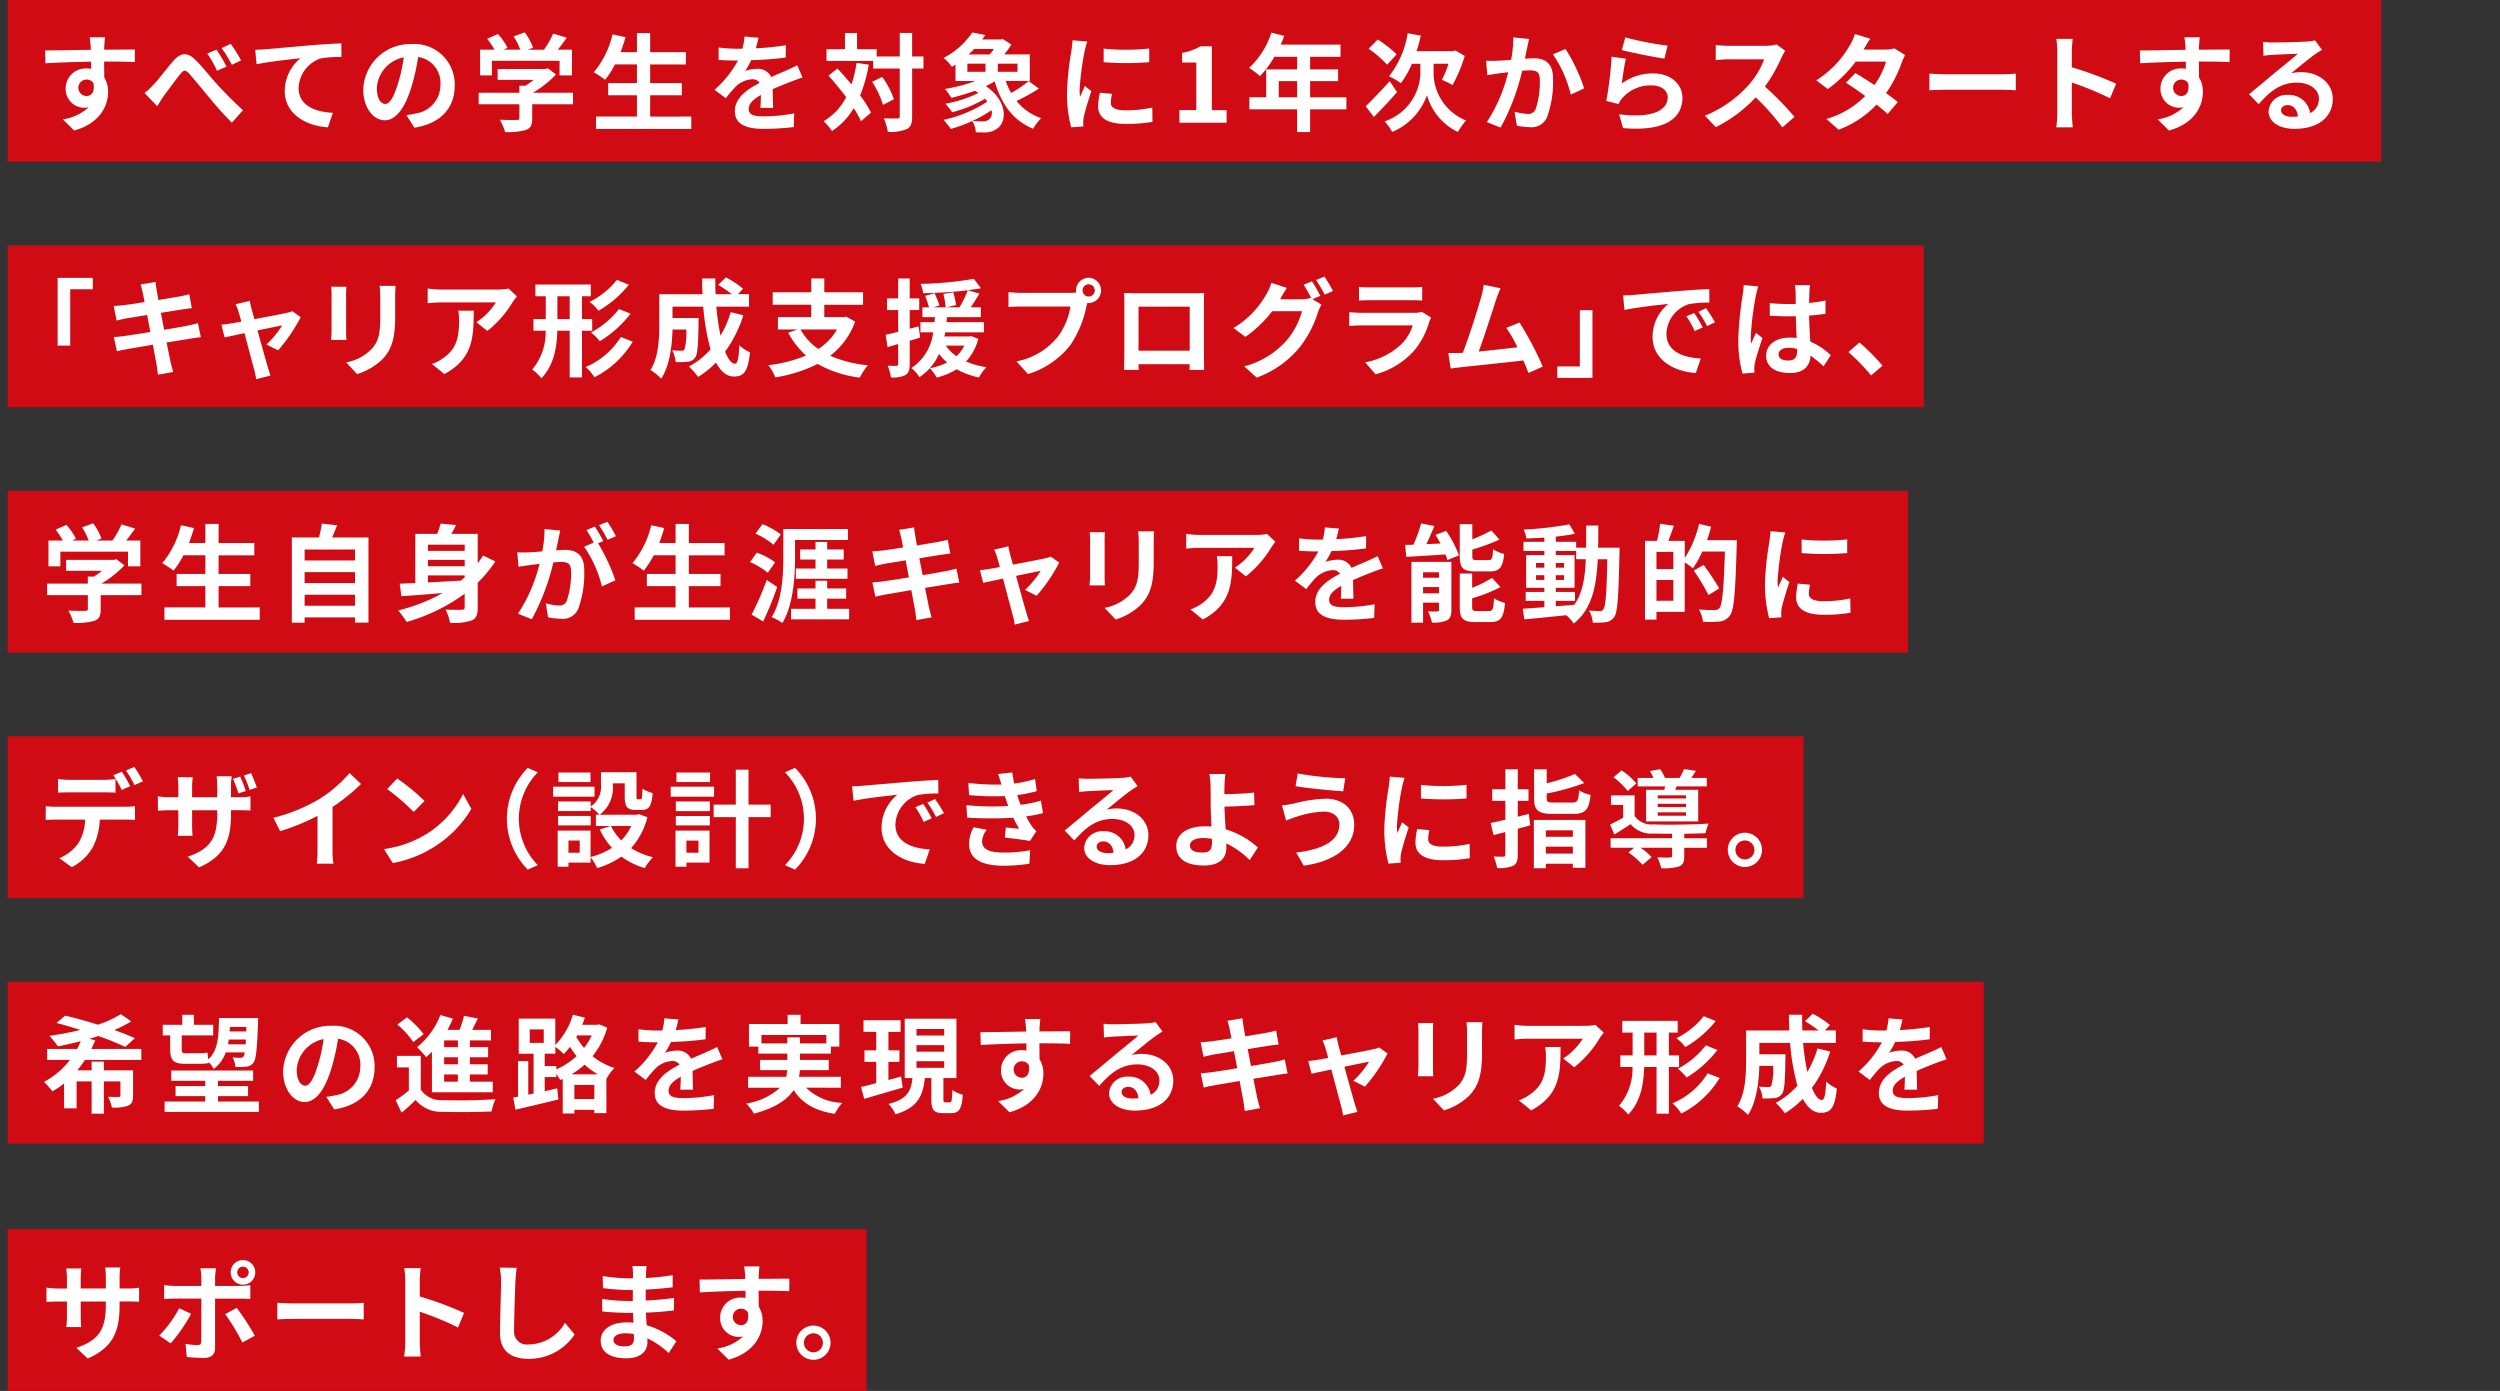
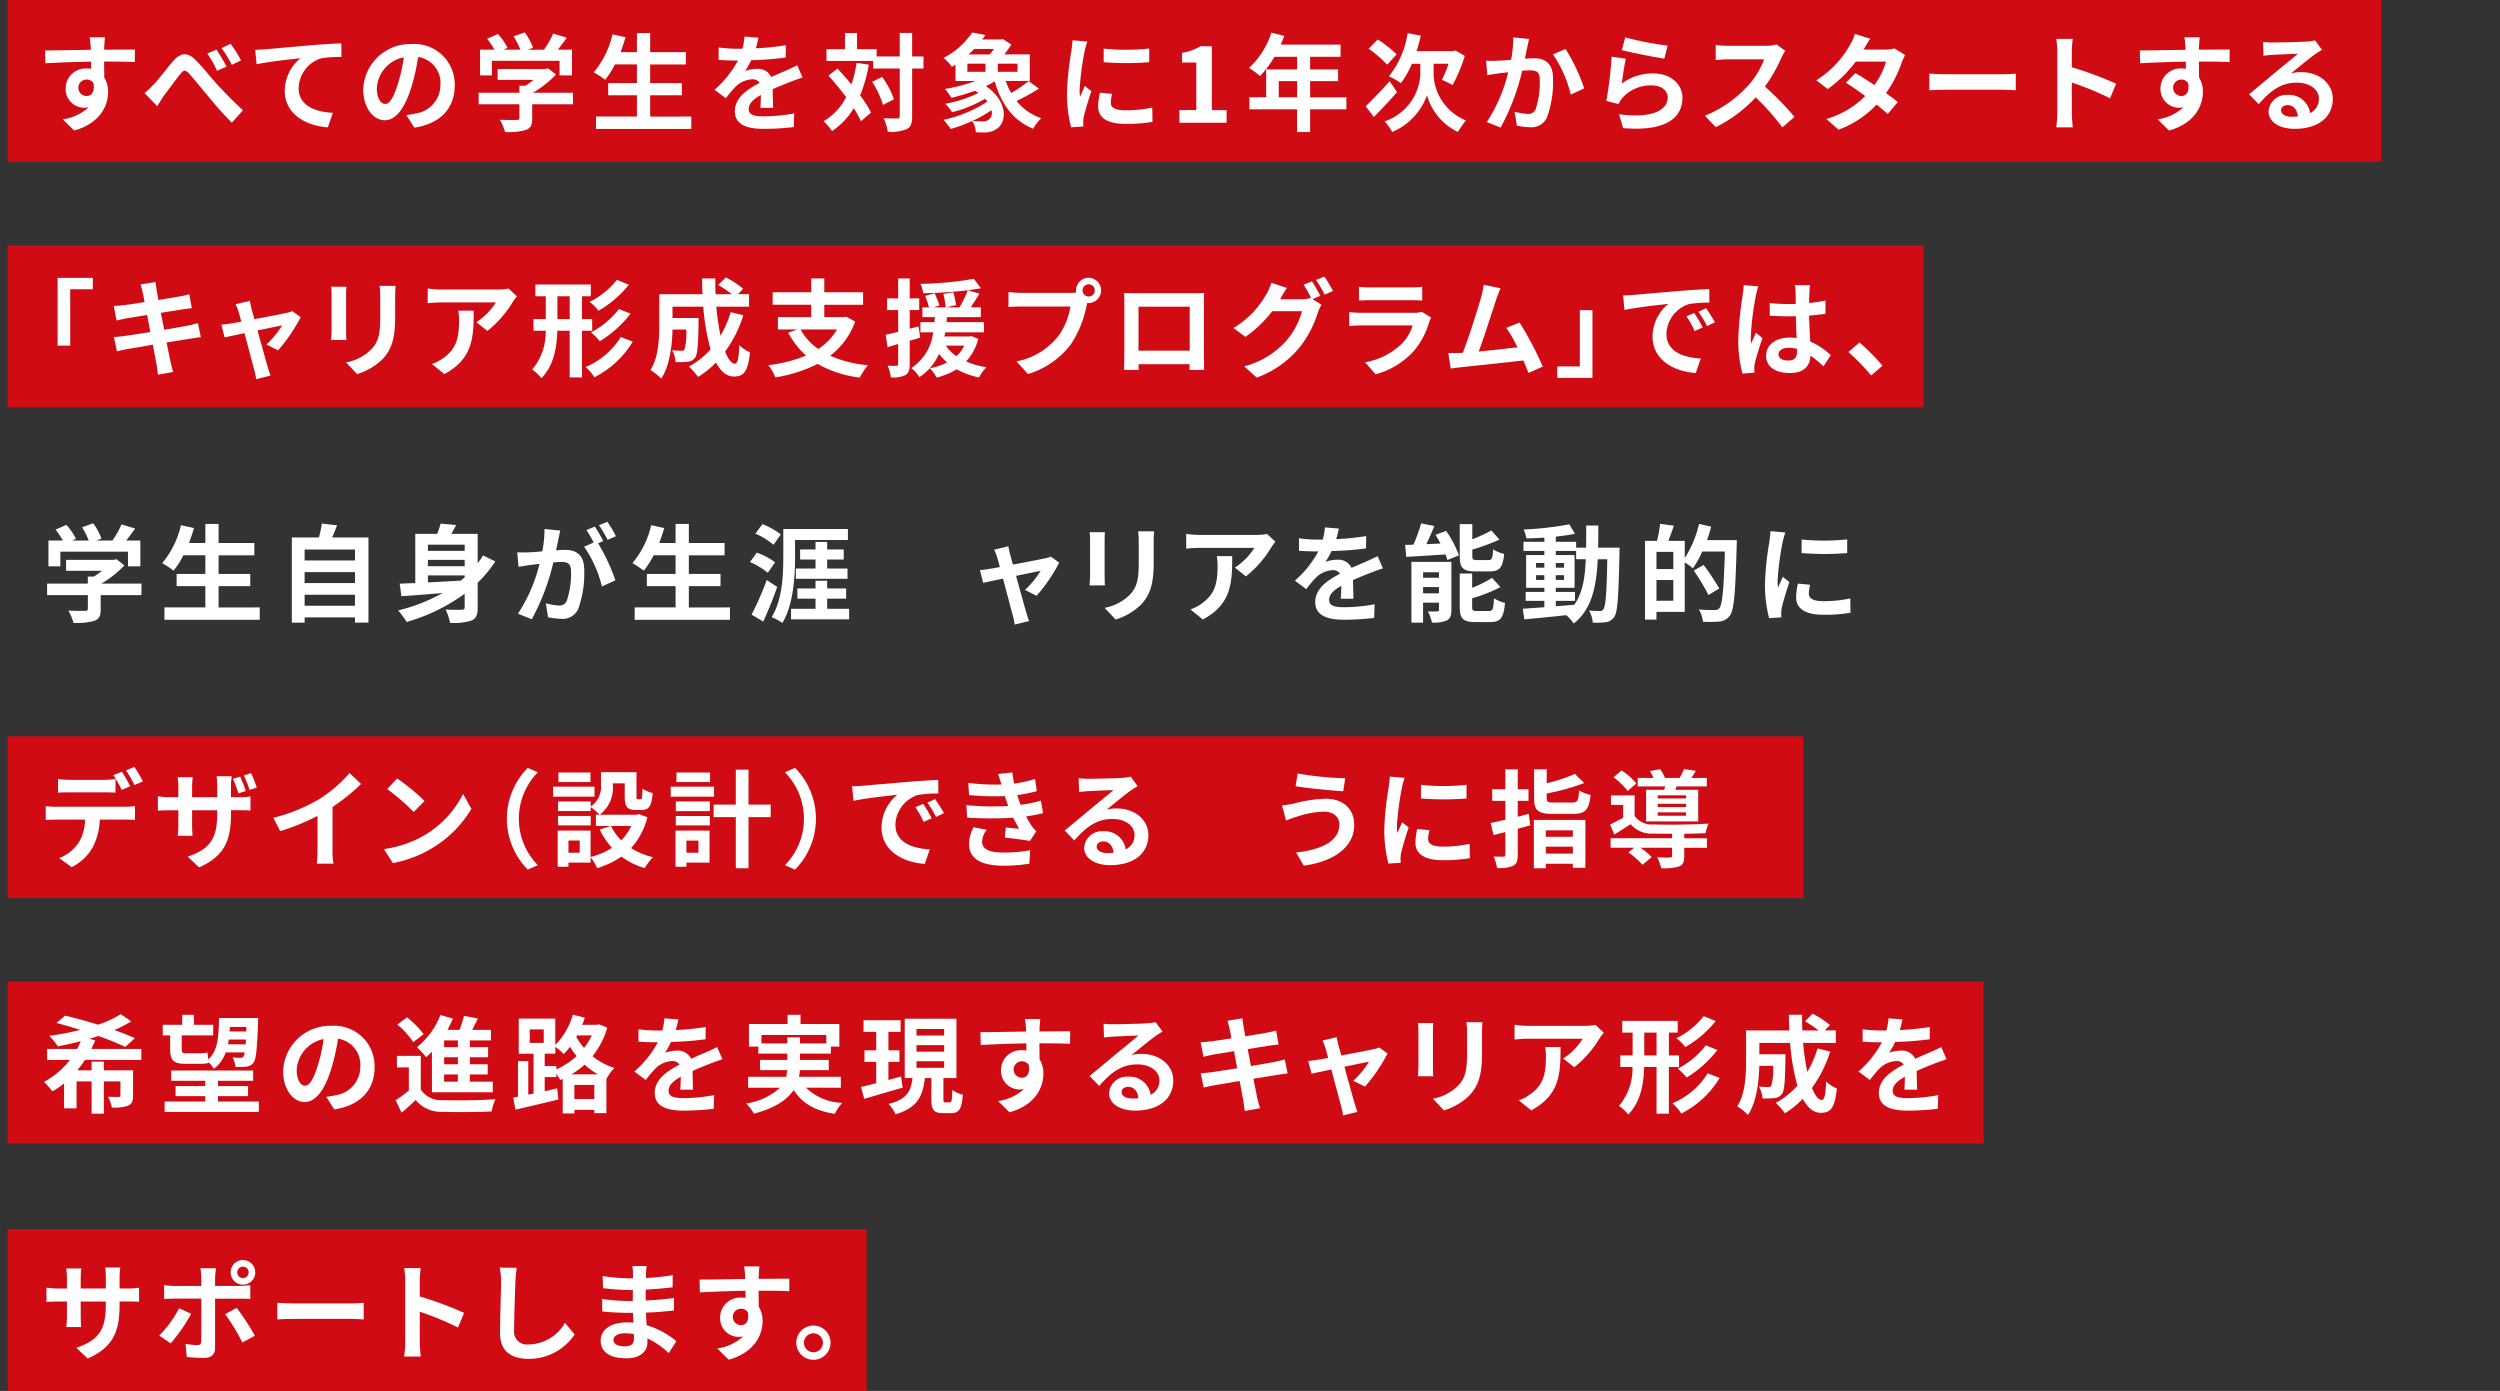
<svg xmlns="http://www.w3.org/2000/svg" width="325" height="180.82" viewBox="0 0 325 180.82">
  <rect x="0" y="0" width="325" height="180.82" fill="#333333" stroke="none" />
  <g id="グループ_16315" data-name="グループ 16315" transform="translate(-25 -4421)">
    <g id="アートワーク_56" data-name="アートワーク 56" transform="translate(180.274 4511.409)">
      <g id="グループ_14783" data-name="グループ 14783" transform="translate(-154.274 -90.409)">
        <rect id="長方形_10" data-name="長方形 10" width="308.548" height="21.029" fill="#d00b13" />
        <rect id="長方形_11" data-name="長方形 11" width="249.087" height="21.029" transform="translate(0 31.906)" fill="#d00b13" />
-         <rect id="長方形_12" data-name="長方形 12" width="247.047" height="21.029" transform="translate(0 63.813)" fill="#d00b13" />
        <rect id="長方形_12-2" data-name="長方形 12" width="256.886" height="21.029" transform="translate(0 127.625)" fill="#d00b13" />
        <rect id="長方形_13" data-name="長方形 13" width="233.451" height="21.029" transform="translate(0 95.719)" fill="#d00b13" />
        <g id="グループ_14777" data-name="グループ 14777" style="isolation: isolate">
          <path id="パス_70229" data-name="パス 70229" d="M12.552,6.031c0,.11,0,.262-.014.428,1.392,0,3.28-.029,4-.014L16.52,8.07C15.694,8.029,14.411,8,12.538,8c0,.7.014,1.46.014,2.066a3.514,3.514,0,0,1,.5,1.888c0,1.791-1.048,4.079-4.409,5.015L7.164,15.51a6.189,6.189,0,0,0,3.363-1.57,2.988,2.988,0,0,1-.62.069,2.431,2.431,0,0,1-2.371-2.536A2.6,2.6,0,0,1,10.292,8.9a3.643,3.643,0,0,1,.551.041c0-.3,0-.62-.014-.923-2.081.028-4.23.111-5.924.207L4.864,6.554c1.57,0,4.078-.054,5.952-.082-.014-.179-.014-.317-.028-.427a10.272,10.272,0,0,0-.137-1.2h2C12.62,5.067,12.566,5.811,12.552,6.031Zm-2.3,6.448c.579,0,1.089-.44.9-1.653a1.017,1.017,0,0,0-.9-.483,1.068,1.068,0,0,0,0,2.136Z" fill="#fff" />
          <path id="パス_70230" data-name="パス 70230" d="M18.944,11.019c.648-.661,1.695-2.081,2.563-3.073.95-1.1,1.846-1.2,2.852-.206.951.909,2.04,2.328,2.852,3.21.882.965,2.068,2.191,3.376,3.376L29.14,15.952a42.967,42.967,0,0,1-3-3.349c-.854-1.006-1.888-2.3-2.55-3.031-.468-.537-.744-.468-1.143.042-.551.688-1.543,2.039-2.136,2.824-.316.455-.634.992-.868,1.364l-1.654-1.709A10.052,10.052,0,0,0,18.944,11.019Zm9.507-2.356-1.24.537a13.054,13.054,0,0,0-1.267-2.245l1.2-.5A22.113,22.113,0,0,1,28.451,8.663Zm1.888-.813-1.2.578A15.322,15.322,0,0,0,27.8,6.252L28.989,5.7A18.217,18.217,0,0,1,30.339,7.85Z" fill="#fff" />
          <path id="パス_70231" data-name="パス 70231" d="M33.535,6.4c1.144-.1,3.417-.3,5.939-.524,1.419-.11,2.935-.207,3.9-.234l.014,1.764a15.436,15.436,0,0,0-2.659.179,4.19,4.19,0,0,0-2.907,3.872c0,2.259,2.121,3.086,4.45,3.211l-.648,1.887c-2.88-.193-5.608-1.75-5.608-4.726a5.547,5.547,0,0,1,2.039-4.257c-1.3.137-4.1.44-5.7.785l-.179-1.888C32.722,6.459,33.259,6.43,33.535,6.4Z" fill="#fff" />
          <path id="パス_70232" data-name="パス 70232" d="M52.866,16.6,51.832,14.96a10.5,10.5,0,0,0,1.282-.221,3.739,3.739,0,0,0,3.141-3.693,3.407,3.407,0,0,0-2.893-3.637,27.984,27.984,0,0,1-.828,3.734c-.826,2.783-2.011,4.491-3.513,4.491-1.529,0-2.8-1.68-2.8-4.008a6.122,6.122,0,0,1,6.324-5.9A5.248,5.248,0,0,1,58.115,11.1C58.115,14.009,56.337,16.062,52.866,16.6Zm-3.79-3.086c.579,0,1.117-.868,1.681-2.728a20.737,20.737,0,0,0,.731-3.334,4.335,4.335,0,0,0-3.5,3.995C47.988,12.837,48.538,13.513,49.076,13.513Z" fill="#fff" />
          <path id="パス_70233" data-name="パス 70233" d="M73.491,13.554H68.186v1.833c0,.854-.179,1.282-.854,1.516a8.39,8.39,0,0,1-2.673.262,7.328,7.328,0,0,0-.675-1.6c.882.041,1.9.041,2.176.027.291,0,.359-.054.359-.248V13.554H61.228v-1.5h5.291v-.909H67.3a9.489,9.489,0,0,0,1.062-.758H63.695V8.966h6.186l.359-.083,1.033.8a13.325,13.325,0,0,1-2.99,2.37h5.208ZM62.951,9.806H61.408V6.459h1.873a11.531,11.531,0,0,0-.951-1.42l1.392-.62a7.553,7.553,0,0,1,1.254,1.8l-.5.235h2.163a9.5,9.5,0,0,0-.868-1.723l1.447-.524A8.067,8.067,0,0,1,68.3,6.2l-.661.262h2.081a11.611,11.611,0,0,0,1.185-2.1l1.777.537c-.372.523-.785,1.075-1.157,1.558h1.832V9.806H71.742v-1.9H62.951Z" fill="#fff" />
          <path id="パス_70234" data-name="パス 70234" d="M88.867,15.153v1.611H76.48V15.153H81.8v-2.77H78.064V10.8H81.8V8.374H78.946a11.419,11.419,0,0,1-1.282,2,13.03,13.03,0,0,0-1.473-.979,11.862,11.862,0,0,0,2.438-4.932l1.695.372c-.193.661-.414,1.308-.648,1.942H81.8V4.3h1.723v2.48h4.643v1.6H83.521V10.8H87.64v1.585H83.521v2.77Z" fill="#fff" />
          <path id="パス_70235" data-name="パス 70235" d="M97.256,6.279a34.342,34.342,0,0,0,3.9-.4l-.014,1.6a40.947,40.947,0,0,1-4.491.344,9.619,9.619,0,0,1-.786,1.406,4.65,4.65,0,0,1,1.557-.276,1.865,1.865,0,0,1,1.832,1.061c.717-.331,1.3-.565,1.861-.813.537-.234,1.019-.454,1.529-.716l.689,1.6c-.441.124-1.172.4-1.639.579-.62.248-1.407.551-2.246.936.013.773.041,1.792.054,2.426H97.849c.041-.414.056-1.075.069-1.682-1.034.593-1.585,1.13-1.585,1.82,0,.758.648.964,2,.964a22.559,22.559,0,0,0,3.913-.386l-.054,1.777a34.478,34.478,0,0,1-3.9.235c-2.164,0-3.761-.524-3.761-2.3s1.653-2.866,3.223-3.679a1.058,1.058,0,0,0-.964-.469,3.355,3.355,0,0,0-2.149.952,15.817,15.817,0,0,0-1.282,1.515l-1.474-1.1a13.543,13.543,0,0,0,3.045-3.8h-.179c-.565,0-1.571-.027-2.329-.083V6.169a17.977,17.977,0,0,0,2.425.166h.662a7.677,7.677,0,0,0,.276-1.585L97.6,4.9A12.7,12.7,0,0,1,97.256,6.279Z" fill="#fff" />
          <path id="パス_70236" data-name="パス 70236" d="M111.944,8.4a18.864,18.864,0,0,1-1.13,4.01,13.638,13.638,0,0,1,1.419,2.232l-1.309,1.115a12.938,12.938,0,0,0-.937-1.694,9.259,9.259,0,0,1-2.825,2.977,7.15,7.15,0,0,0-1.1-1.283A7.645,7.645,0,0,0,109,12.631c-.73-.978-1.544-1.957-2.3-2.8l1.172-.923c.591.634,1.211,1.337,1.818,2.067a16.13,16.13,0,0,0,.661-2.784Zm7.109.51h-1.474v6.2c0,.924-.166,1.405-.689,1.668a5.5,5.5,0,0,1-2.48.357,6.766,6.766,0,0,0-.524-1.763c.773.042,1.516.028,1.75.028s.331-.069.331-.29v-6.2h-3.459V7.919h-6.062V6.4h2.4V4.3h1.571V6.4h2.549V7.34h3V4.281h1.612V7.34h1.474ZM113.68,10a10.8,10.8,0,0,1,1.529,2.907l-1.419.73a11.466,11.466,0,0,0-1.42-3Z" fill="#fff" />
          <path id="パス_70237" data-name="パス 70237" d="M134.058,11.515a25.709,25.709,0,0,1-2.907,1.613,6.951,6.951,0,0,0,3.2,2.231,7.3,7.3,0,0,0-1.047,1.378c-2.618-1.074-4.134-3.224-5-6.159a12.747,12.747,0,0,1-1.143.62c2.811,1.888,2.811,4.671,1.4,5.566a2.671,2.671,0,0,1-1.6.455c-.331,0-.73-.013-1.1-.027a3.092,3.092,0,0,0-.469-1.461,18.6,18.6,0,0,1-2.8,1.033,9.4,9.4,0,0,0-.936-1.184,16.8,16.8,0,0,0,5.69-2.37,3.723,3.723,0,0,0-.289-.373,16.108,16.108,0,0,1-4.285,1.75,6.811,6.811,0,0,0-.882-1.1,16.232,16.232,0,0,0,4.3-1.4c-.138-.1-.29-.193-.442-.289a28.429,28.429,0,0,1-3.072.922,8.7,8.7,0,0,0-.827-1.157,21.45,21.45,0,0,0,3.969-1.033h-2.605V8.387a5.014,5.014,0,0,1-.469.3,5.481,5.481,0,0,0-1.087-1.157,10.051,10.051,0,0,0,3.733-3.307l1.709.331c-.138.193-.275.386-.413.578h2.425l.248-.068,1.116.729a11.335,11.335,0,0,1-.924,1.283h3.321v3.444h-3.128a10.06,10.06,0,0,0,.7,1.57,17.255,17.255,0,0,0,2.288-1.543Zm-9.3-2.177h2.357V8.277h-2.357Zm.882-2.976a9.022,9.022,0,0,1-.73.717h2.742a7.206,7.206,0,0,0,.551-.717Zm2.246,7.964a15.619,15.619,0,0,1-2.466,1.391,10.581,10.581,0,0,0,1.268.056,1.281,1.281,0,0,0,.84-.207A1.122,1.122,0,0,0,127.885,14.326Zm3.39-6.049h-2.563V9.338h2.563Z" fill="#fff" />
          <path id="パス_70238" data-name="パス 70238" d="M140.009,6.624a36.529,36.529,0,0,0-.661,5.056,6.551,6.551,0,0,0,.056.9c.206-.469.426-.95.62-1.405l.853.674c-.385,1.144-.84,2.646-.992,3.376a4.191,4.191,0,0,0-.068.648c0,.152.013.372.027.565l-1.6.111a17.653,17.653,0,0,1-.537-4.506,38.471,38.471,0,0,1,.579-5.456c.041-.386.124-.911.138-1.351l1.929.165C140.243,5.687,140.065,6.376,140.009,6.624Zm3.4,6.737c0,.606.525.978,1.93.978a16.283,16.283,0,0,0,3.458-.358l.027,1.86a19.525,19.525,0,0,1-3.554.262c-2.37,0-3.514-.84-3.514-2.26a8.456,8.456,0,0,1,.234-1.791l1.585.152A4.69,4.69,0,0,0,143.412,13.361ZM148.4,6.306V8.085a37.09,37.09,0,0,1-5.925,0V6.321A28.357,28.357,0,0,0,148.4,6.306Z" fill="#fff" />
          <path id="パス_70239" data-name="パス 70239" d="M152.326,14.312h2.191V8.126h-1.846V6.872a6.627,6.627,0,0,0,2.37-.855h1.5v8.3h1.916v1.64h-6.132Z" fill="#fff" />
          <path id="パス_70240" data-name="パス 70240" d="M174.028,14.215h-4.713v2.95h-1.7v-2.95h-6.2v-1.57H163.6V9.021h4.023V7.381h-2.948A12.337,12.337,0,0,1,162.8,9.889a12.612,12.612,0,0,0-1.42-1.061,10.624,10.624,0,0,0,2.894-4.588l1.668.427a9,9,0,0,1-.455,1.129h7.785V7.381h-3.955v1.64h3.637V10.55h-3.637v2.1h4.713Zm-6.408-1.57v-2.1h-2.383v2.1Z" fill="#fff" />
          <path id="パス_70241" data-name="パス 70241" d="M180.613,11.969c-.965,1.117-2.081,2.316-3.018,3.239l-1.048-1.392c.758-.744,1.985-2.012,3.114-3.266ZM179.33,8.415a14.346,14.346,0,0,0-2.411-2.08l1.186-1.2a14.682,14.682,0,0,1,2.452,1.929ZM185.366,9.7a6.717,6.717,0,0,0,4.2,5.953,18.135,18.135,0,0,0-1.048,1.5,7.567,7.567,0,0,1-4.009-4.781,8.124,8.124,0,0,1-4.519,4.781A7.644,7.644,0,0,0,179,15.773a6.824,6.824,0,0,0,4.644-6.063V8.291h-1.1a11.435,11.435,0,0,1-1.432,2.521,10.494,10.494,0,0,0-1.544-.9,11.89,11.89,0,0,0,2.426-5.594l1.708.316a18.867,18.867,0,0,1-.551,2.012h4.739l.317-.082,1.213.7a19.5,19.5,0,0,1-1.585,3.789,13.385,13.385,0,0,0-1.391-.675,13.615,13.615,0,0,0,.868-2.094h-1.943Z" fill="#fff" />
          <path id="パス_70242" data-name="パス 70242" d="M197.532,6.211c-.1.413-.194.922-.29,1.418.455-.027.868-.054,1.157-.054,1.461,0,2.494.647,2.494,2.631a13.491,13.491,0,0,1-.785,5.057,2.2,2.2,0,0,1-2.26,1.268,8.859,8.859,0,0,1-1.653-.194l-.3-1.818a8.032,8.032,0,0,0,1.694.289,1.019,1.019,0,0,0,1.033-.593,10.937,10.937,0,0,0,.552-3.816c0-1.1-.469-1.254-1.337-1.254-.22,0-.565.027-.951.055a29.04,29.04,0,0,1-2.81,7.386l-1.791-.717a20.721,20.721,0,0,0,2.783-6.476c-.5.055-.923.111-1.185.138-.386.069-1.116.165-1.53.234l-.165-1.874a13.177,13.177,0,0,0,1.474,0c.427-.013,1.075-.054,1.778-.11a15.322,15.322,0,0,0,.289-2.921l2.054.207C197.7,5.424,197.6,5.866,197.532,6.211Zm7.412,5.277L203.2,12.3a15.855,15.855,0,0,0-2.316-5.236l1.64-.7A23.769,23.769,0,0,1,204.944,11.488Z" fill="#fff" />
          <path id="パス_70243" data-name="パス 70243" d="M209.835,10.854A6.741,6.741,0,0,1,213.9,9.545c2.411,0,3.817,1.488,3.817,3.155,0,2.508-1.984,4.436-7.717,3.955l-.523-1.806c4.134.566,6.324-.44,6.324-2.19,0-.9-.853-1.557-2.053-1.557a4.905,4.905,0,0,0-3.83,1.625,3.365,3.365,0,0,0-.509.8l-1.585-.4a51.136,51.136,0,0,0,.689-5.76l1.846.261C210.18,8.387,209.932,10.068,209.835,10.854Zm5.952-4.92-.413,1.682c-1.391-.18-4.464-.827-5.539-1.1l.442-1.653A42.236,42.236,0,0,0,215.787,5.934Z" fill="#fff" />
          <path id="パス_70244" data-name="パス 70244" d="M230.6,7.464a20.209,20.209,0,0,1-2.163,3.79,38.779,38.779,0,0,1,3.845,3.94l-1.572,1.364a31.385,31.385,0,0,0-3.471-3.9,18.183,18.183,0,0,1-5.181,3.872l-1.42-1.488a15.433,15.433,0,0,0,5.649-3.956,10.658,10.658,0,0,0,2.053-3.375h-4.671c-.578,0-1.336.083-1.626.1V5.852a15.429,15.429,0,0,0,1.626.1h4.865a4.917,4.917,0,0,0,1.419-.18l1.129.841A6.466,6.466,0,0,0,230.6,7.464Z" fill="#fff" />
          <path id="パス_70245" data-name="パス 70245" d="M241.276,6.445h2.8a4.391,4.391,0,0,0,1.2-.152l1.4.868a6.518,6.518,0,0,0-.454.978,15.8,15.8,0,0,1-2.039,3.968c.592.428,1.13.827,1.529,1.158L244.4,14.822c-.372-.345-.882-.772-1.447-1.227a12.964,12.964,0,0,1-4.932,3.266l-1.6-1.392a11.691,11.691,0,0,0,5.057-2.99c-.9-.661-1.805-1.281-2.508-1.722L240.2,9.5c.731.413,1.6.978,2.466,1.556a9.774,9.774,0,0,0,1.517-3.045h-3.941a16.576,16.576,0,0,1-3.638,3.569l-1.487-1.144a12.787,12.787,0,0,0,4.38-4.588,5.7,5.7,0,0,0,.634-1.433l2,.62A14.924,14.924,0,0,0,241.276,6.445Z" fill="#fff" />
          <path id="パス_70246" data-name="パス 70246" d="M252.036,9.655h7.4c.648,0,1.254-.055,1.612-.083v2.164c-.33-.015-1.033-.069-1.612-.069h-7.4c-.786,0-1.709.027-2.218.069V9.572C250.314,9.614,251.32,9.655,252.036,9.655Z" fill="#fff" />
          <path id="パス_70247" data-name="パス 70247" d="M266.448,6.707a9.527,9.527,0,0,0-.138-1.655h2.149a15.277,15.277,0,0,0-.124,1.655V8.746a44.95,44.95,0,0,1,5.76,2.135l-.785,1.9a39.776,39.776,0,0,0-4.975-2.053v3.9c0,.4.07,1.364.124,1.929H266.31a15.086,15.086,0,0,0,.138-1.929Z" fill="#fff" />
          <path id="パス_70248" data-name="パス 70248" d="M284.869,6.031c0,.11,0,.262-.013.428,1.391,0,3.279-.029,4-.014l-.014,1.625c-.826-.041-2.108-.068-3.981-.068,0,.7.013,1.46.013,2.066a3.5,3.5,0,0,1,.5,1.888c0,1.791-1.048,4.079-4.41,5.015l-1.474-1.461a6.189,6.189,0,0,0,3.362-1.57,2.972,2.972,0,0,1-.62.069,2.43,2.43,0,0,1-2.37-2.536A2.6,2.6,0,0,1,282.61,8.9a3.63,3.63,0,0,1,.55.041c0-.3,0-.62-.013-.923-2.081.028-4.231.111-5.925.207l-.041-1.668c1.57,0,4.078-.054,5.952-.082-.014-.179-.014-.317-.027-.427a10.194,10.194,0,0,0-.138-1.2h2C284.938,5.067,284.883,5.811,284.869,6.031Zm-2.3,6.448c.579,0,1.089-.44.9-1.653a1.017,1.017,0,0,0-.9-.483,1.068,1.068,0,0,0,0,2.136Z" fill="#fff" />
          <path id="パス_70249" data-name="パス 70249" d="M294.445,5.521c.73,0,3.678-.055,4.464-.124a6.154,6.154,0,0,0,1.047-.151l.9,1.226c-.318.206-.648.4-.965.634-.744.523-2.19,1.736-3.059,2.425a5.407,5.407,0,0,1,1.309-.152c2.343,0,4.12,1.46,4.12,3.472,0,2.178-1.653,3.9-4.988,3.9-1.915,0-3.361-.882-3.361-2.26a2.309,2.309,0,0,1,2.465-2.15,2.759,2.759,0,0,1,2.936,2.357,2,2,0,0,0,1.143-1.874c0-1.24-1.24-2.08-2.866-2.08-2.108,0-3.486,1.116-4.96,2.8l-1.254-1.3c.978-.786,2.646-2.192,3.458-2.867.772-.633,2.205-1.791,2.88-2.383-.7.013-2.6.1-3.335.137-.371.028-.812.07-1.13.111l-.054-1.791A9.75,9.75,0,0,0,294.445,5.521Zm2.48,9.659a7.093,7.093,0,0,0,.8-.041c-.083-.9-.593-1.474-1.337-1.474-.523,0-.853.316-.853.661C295.534,14.836,296.1,15.18,296.925,15.18Z" fill="#fff" />
        </g>
        <g id="グループ_14778" data-name="グループ 14778" style="isolation: isolate">
          <path id="パス_70250" data-name="パス 70250" d="M11.064,36.12v1.488H8.129v7.316H6.49v-8.8Z" fill="#fff" />
          <path id="パス_70251" data-name="パス 70251" d="M17.277,36.974l1.942-.317c.041.275.083.744.151,1.075.028.192.111.647.221,1.268,1.171-.194,2.219-.359,2.715-.455.44-.083.964-.193,1.3-.29l.33,1.805c-.3.027-.854.111-1.268.165-.564.1-1.611.262-2.754.442.137.688.275,1.446.426,2.2,1.241-.206,2.37-.4,2.991-.524.537-.11,1.046-.219,1.405-.33l.372,1.819c-.372.027-.938.124-1.461.207-.661.11-1.777.289-2.99.482.22,1.13.414,2.053.5,2.479s.234.91.358,1.351l-1.984.358c-.069-.509-.11-.992-.193-1.391s-.248-1.351-.468-2.508c-1.406.234-2.7.454-3.293.565s-1.061.207-1.378.29L13.8,43.822c.372-.014.992-.1,1.433-.151.633-.084,1.916-.291,3.307-.51-.137-.744-.29-1.516-.414-2.219-1.212.193-2.273.372-2.7.441-.441.1-.8.165-1.268.289l-.372-1.9c.441-.014.855-.042,1.282-.1.482-.054,1.543-.207,2.728-.4-.11-.579-.207-1.033-.248-1.254C17.469,37.622,17.372,37.3,17.277,36.974Z" fill="#fff" />
          <path id="パス_70252" data-name="パス 70252" d="M31.7,40.157c.1.33.22.8.372,1.336,1.75-.33,3.679-.7,4.216-.826a2.6,2.6,0,0,0,.7-.221l1.1.785a21.679,21.679,0,0,1-2.935,4.314l-1.515-.758a12.266,12.266,0,0,0,2.039-2.481c-.331.055-1.708.345-3.2.648.523,1.9,1.116,4.023,1.322,4.74.083.234.262.853.372,1.13l-1.874.468a7.86,7.86,0,0,0-.248-1.212c-.206-.744-.772-2.894-1.268-4.768-1.157.248-2.163.455-2.576.551l-.428-1.653c.442-.041.814-.082,1.268-.165.193-.028.689-.111,1.323-.235-.137-.537-.261-.978-.358-1.281a4.9,4.9,0,0,0-.386-.979l1.847-.44C31.536,39.426,31.619,39.8,31.7,40.157Z" fill="#fff" />
          <path id="パス_70253" data-name="パス 70253" d="M43.993,38.337v4.658c0,.344.013.882.041,1.2h-2c.014-.262.07-.8.07-1.213V38.337a9.625,9.625,0,0,0-.056-1.06h1.985C44.006,37.594,43.993,37.9,43.993,38.337Zm6.378.208v2.728c0,2.962-.578,4.243-1.6,5.373a8.109,8.109,0,0,1-3.349,1.984l-1.432-1.515A6.237,6.237,0,0,0,47.3,45.379c.951-1.034,1.13-2.067,1.13-4.216V38.545a9.58,9.58,0,0,0-.083-1.378h2.081C50.4,37.552,50.371,37.994,50.371,38.545Z" fill="#fff" />
          <path id="パス_70254" data-name="パス 70254" d="M65.664,39.248a14.041,14.041,0,0,1-3.306,3.775l-1.433-1.144a8.183,8.183,0,0,0,2.535-2.563H56.282c-.58,0-1.035.042-1.682.1V37.5a11.014,11.014,0,0,0,1.682.137h7.426a7.087,7.087,0,0,0,1.406-.124l1.087,1.02A6.975,6.975,0,0,0,65.664,39.248Zm-8.9,9.382-1.612-1.308a5.443,5.443,0,0,0,1.446-.758c1.75-1.213,2.081-2.673,2.081-4.933a7.519,7.519,0,0,0-.1-1.24h2C60.58,43.808,60.511,46.619,56.764,48.63Z" fill="#fff" />
          <path id="パス_70255" data-name="パス 70255" d="M74.661,42.995v6.063h-1.6V42.995H71.451c-.069,2.246-.441,4.478-2.067,6.173a6.247,6.247,0,0,0-1.2-1.13,7.461,7.461,0,0,0,1.75-5.043H68.351V41.479h1.6V38.517H68.6V36.988h7.206v1.529H74.661v2.962h1.323v1.516Zm-1.6-1.516V38.517h-1.6v2.962Zm8.2,2.936a12.315,12.315,0,0,1-4.987,4.629,6.144,6.144,0,0,0-1.144-1.336,9.86,9.86,0,0,0,4.574-3.9Zm-.51-7.4A14.035,14.035,0,0,1,76.8,40.4a5.371,5.371,0,0,0-1.157-1.157,10.372,10.372,0,0,0,3.555-2.867Zm.221,3.762a14.7,14.7,0,0,1-4,3.582,6.944,6.944,0,0,0-1.144-1.144,11.163,11.163,0,0,0,3.638-3.044Z" fill="#fff" />
          <path id="パス_70256" data-name="パス 70256" d="M95.632,40.983a16.01,16.01,0,0,1-2.37,4.727c.4.992.841,1.57,1.281,1.57.331,0,.5-.689.566-2.411a4.485,4.485,0,0,0,1.391.924c-.261,2.548-.813,3.155-2.094,3.155-.965,0-1.723-.69-2.329-1.819A11.693,11.693,0,0,1,89.748,49a10.787,10.787,0,0,0-1.184-1.351,10.513,10.513,0,0,0,2.81-2.231,28.519,28.519,0,0,1-.95-5.553h-4v1.473h3.4s-.013.428-.013.621c-.042,2.893-.124,4.12-.442,4.519a1.293,1.293,0,0,1-.95.551,10.958,10.958,0,0,1-1.585.042,3.7,3.7,0,0,0-.455-1.529c.5.041.965.054,1.186.054a.446.446,0,0,0,.413-.165,7.816,7.816,0,0,0,.234-2.591H86.428c-.056,2.012-.345,4.7-1.475,6.38a7.122,7.122,0,0,0-1.391-1.116c1.047-1.653,1.143-4.051,1.143-5.842V38.242h5.622c-.027-.676-.055-1.351-.055-2.04h1.722c-.013.689,0,1.364.028,2.04H94.13a17.186,17.186,0,0,0-1.763-1.2l.992-.979a11.542,11.542,0,0,1,2.246,1.475l-.662.7h1.433v1.626H92.118a32.818,32.818,0,0,0,.551,3.775,14,14,0,0,0,1.324-3.059Z" fill="#fff" />
          <path id="パス_70257" data-name="パス 70257" d="M110.167,41.81a9.746,9.746,0,0,1-3.238,4.437,15.981,15.981,0,0,0,4.892,1.24,8.367,8.367,0,0,0-1.047,1.6,14.707,14.707,0,0,1-5.485-1.778,18.4,18.4,0,0,1-5.5,1.75,6.255,6.255,0,0,0-.9-1.585,18.148,18.148,0,0,0,4.891-1.254,10.645,10.645,0,0,1-2.314-2.976l1.212-.413h-2.549V41.217h4.327v-1.6H99.448V37.994h5.015V36.2h1.695v1.792H111.2V39.62h-5.043v1.6h2.576l.29-.054Zm-7.1,1.02a7.37,7.37,0,0,0,2.314,2.535,7.363,7.363,0,0,0,2.425-2.535Z" fill="#fff" />
          <path id="パス_70258" data-name="パス 70258" d="M118.626,43.891c-.455.138-.91.276-1.364.4v3.031c0,.758-.138,1.171-.552,1.432a3.512,3.512,0,0,1-1.9.3,6.074,6.074,0,0,0-.413-1.516,10.7,10.7,0,0,0,1.13.014c.165,0,.234-.055.234-.234v-2.6l-1.378.413-.248-1.611c.469-.1,1.02-.234,1.626-.387V40.308h-1.447V38.793h1.447V36.2h1.5v2.591h1.24v1.515h-1.24v2.425l1.157-.3Zm7.551.165a6.826,6.826,0,0,1-1.585,2.935,10.556,10.556,0,0,0,2.646.744,5.4,5.4,0,0,0-.965,1.337,10.515,10.515,0,0,1-2.907-1.062,9.611,9.611,0,0,1-2.6,1.076,5.445,5.445,0,0,0-.882-1.213,8.414,8.414,0,0,0,2.245-.758A5.749,5.749,0,0,1,121.078,46a7.032,7.032,0,0,1-2.548,3.031,4.576,4.576,0,0,0-1.062-1.185,6.4,6.4,0,0,0,2.839-4.643h-1.653V41.879h1.832c.013-.22.028-.441.055-.648h-1.626V39.95h.855a14.991,14.991,0,0,0-.5-1.488l1.24-.344c.206.51.5,1.171.62,1.584l-.772.248h1.585a13.555,13.555,0,0,0-.3-1.737l1.281-.219a13.914,13.914,0,0,1,.372,1.667l-1.281.289h1.722a15.017,15.017,0,0,0,1.075-2.218,55.156,55.156,0,0,1-5.8.386,4.2,4.2,0,0,0-.345-1.213,45.238,45.238,0,0,0,6.931-.661l.923,1.226c-.524.1-1.088.179-1.708.262l1.515.44c-.372.607-.771,1.241-1.129,1.778h1.308v1.281H122.1c-.014.221-.027.428-.055.648h4.864V43.2h-5.03c-.041.178-.068.358-.109.537h3.265l.262-.041Zm-4.217.868a5.044,5.044,0,0,0,1.378,1.378,4.422,4.422,0,0,0,1.02-1.378Z" fill="#fff" />
          <path id="パス_70259" data-name="パス 70259" d="M140.533,36.106a1.647,1.647,0,0,1,0,3.293.772.772,0,0,1-.179-.014c-.041.152-.07.289-.111.413a13.91,13.91,0,0,1-2.066,5.016,11.064,11.064,0,0,1-5.539,3.816l-1.5-1.653a9.035,9.035,0,0,0,5.4-3.238,8.649,8.649,0,0,0,1.612-3.886h-6.407c-.634,0-1.295.028-1.64.056V37.965a15.118,15.118,0,0,0,1.64.111h6.379a5.993,5.993,0,0,0,.786-.055,1.5,1.5,0,0,1-.028-.262A1.658,1.658,0,0,1,140.533,36.106Zm0,2.439a.793.793,0,1,0-.8-.786A.8.8,0,0,0,140.533,38.545Z" fill="#fff" />
          <path id="パス_70260" data-name="パス 70260" d="M146.594,38.118h7.579c.344,0,.867,0,1.363-.029-.027.415-.027.924-.027,1.337v6.752c0,.537.027,1.86.027,1.915h-1.9c0-.027.014-.344.014-.744h-6.641c.014.386.014.7.014.744h-1.9c0-.069.041-1.267.041-1.928V39.426c0-.385,0-.95-.027-1.337C145.7,38.1,146.222,38.118,146.594,38.118Zm.414,7.468h6.654V39.868h-6.654Z" fill="#fff" />
          <path id="パス_70261" data-name="パス 70261" d="M170.638,38.462l-1.02.427,1.171.716a5.7,5.7,0,0,0-.455.992,13.976,13.976,0,0,1-2.411,4.589,12.831,12.831,0,0,1-5.553,3.9l-1.626-1.461a11.016,11.016,0,0,0,5.553-3.417,9.733,9.733,0,0,0,1.957-3.748h-3.872a15.511,15.511,0,0,1-3.485,3.335l-1.544-1.158a11.92,11.92,0,0,0,4.3-4.437,6.2,6.2,0,0,0,.62-1.433l2.025.661a14.6,14.6,0,0,0-.84,1.406c-.013.028-.028.042-.042.069h2.756a4.355,4.355,0,0,0,1.2-.165l.1.055a16.143,16.143,0,0,0-1.006-1.778l1.088-.441A17.411,17.411,0,0,1,170.638,38.462Zm1.653-.634L171.2,38.3a14.436,14.436,0,0,0-1.116-1.9l1.089-.441A19.569,19.569,0,0,1,172.291,37.828Z" fill="#fff" />
          <path id="パス_70262" data-name="パス 70262" d="M184.787,41.865a9.882,9.882,0,0,1-2.039,3.817,10.314,10.314,0,0,1-4.919,2.976L176.465,47.1a9.3,9.3,0,0,0,4.768-2.411,5.988,5.988,0,0,0,1.419-2.384H176c-.331,0-1.019.014-1.6.069V40.584c.579.042,1.172.083,1.6.083h6.821a2.923,2.923,0,0,0,1.006-.138l1.226.758A4.871,4.871,0,0,0,184.787,41.865ZM177.1,37.36H182.4a13.029,13.029,0,0,0,1.488-.069v1.777c-.372-.027-1.02-.041-1.516-.041H177.1c-.441,0-1.033.014-1.434.041V37.291A11.65,11.65,0,0,0,177.1,37.36Z" fill="#fff" />
          <path id="パス_70263" data-name="パス 70263" d="M193.481,39c-.441,1.349-1.557,4.849-2.246,6.7,1.681-.165,3.637-.386,5.029-.552a16.728,16.728,0,0,0-1.446-2.521l1.721-.7a42.318,42.318,0,0,1,3.018,5.731l-1.86.827c-.179-.469-.4-1.033-.662-1.626-2.231.262-6.407.7-8.142.882-.345.041-.855.11-1.3.165l-.316-2.012c.468,0,1.06,0,1.515-.013.111,0,.248-.014.372-.014.8-2.039,1.985-5.815,2.384-7.247a10.1,10.1,0,0,0,.33-1.6l2.192.455C193.894,37.883,193.688,38.393,193.481,39Z" fill="#fff" />
          <path id="パス_70264" data-name="パス 70264" d="M201.444,49.127V47.638h2.934V40.322h1.64v8.805Z" fill="#fff" />
          <path id="パス_70265" data-name="パス 70265" d="M211.35,38.337c1.157-.1,3.431-.3,5.953-.509,1.419-.124,2.921-.206,3.9-.248l.015,1.763a14.438,14.438,0,0,0-2.66.194,4.186,4.186,0,0,0-2.921,3.858c0,2.274,2.122,3.086,4.465,3.21l-.648,1.888c-2.893-.194-5.622-1.737-5.622-4.726a5.517,5.517,0,0,1,2.053-4.258c-1.295.138-4.1.441-5.7.786L210,38.407C210.551,38.393,211.088,38.366,211.35,38.337Zm9,4.231-1.048.469a10.613,10.613,0,0,0-1.074-1.915l1.019-.428A17.09,17.09,0,0,1,220.348,42.568Zm1.6-.675-1.034.5a12.1,12.1,0,0,0-1.129-1.86l1-.469A20.438,20.438,0,0,1,221.946,41.893Z" fill="#fff" />
          <path id="パス_70266" data-name="パス 70266" d="M227.263,38.448a36.9,36.9,0,0,0-.661,5.333,6.4,6.4,0,0,0,.056.9c.178-.482.413-.951.62-1.42l.84.69c-.386,1.13-.827,2.535-.993,3.279a3.884,3.884,0,0,0-.068.648c0,.137.014.372.027.565l-1.556.124a16.159,16.159,0,0,1-.552-4.409,43.711,43.711,0,0,1,.565-5.746,13.229,13.229,0,0,0,.138-1.351l1.9.166A9.09,9.09,0,0,0,227.263,38.448Zm6.959-.483c-.014.3-.028.814-.042,1.42a18.84,18.84,0,0,0,2.136-.317v1.723c-.661.1-1.378.178-2.136.234.028,1.336.1,2.438.152,3.376a9,9,0,0,1,2.673,1.777l-.951,1.447a14.346,14.346,0,0,0-1.681-1.392c-.083,1.323-.827,2.26-2.686,2.26-1.9,0-3.087-.8-3.087-2.246,0-1.392,1.184-2.356,3.059-2.356a6.163,6.163,0,0,1,.9.055c-.027-.855-.082-1.86-.1-2.839-.331.015-.662.015-.978.015-.814,0-1.6-.029-2.411-.083V39.4a23.127,23.127,0,0,0,2.411.124c.316,0,.647,0,.965-.014,0-.675-.015-1.24-.015-1.529a5.867,5.867,0,0,0-.1-.91h1.97A8.812,8.812,0,0,0,234.222,37.965Zm-2.729,8.9c.841,0,1.13-.441,1.13-1.254v-.248a4.227,4.227,0,0,0-1.1-.152c-.785,0-1.309.332-1.309.855C230.212,46.632,230.763,46.867,231.493,46.867Z" fill="#fff" />
          <path id="パス_70267" data-name="パス 70267" d="M239.291,45.764l1.434-1.239a24.9,24.9,0,0,1,3,3.017l-1.475,1.268A26.922,26.922,0,0,0,239.291,45.764Z" fill="#fff" />
        </g>
        <g id="グループ_14779" data-name="グループ 14779" style="isolation: isolate">
          <path id="パス_70268" data-name="パス 70268" d="M17.387,77.368h-5.3V79.2c0,.853-.178,1.281-.853,1.515a8.368,8.368,0,0,1-2.674.262,7.3,7.3,0,0,0-.675-1.6c.882.042,1.9.042,2.177.028s.358-.055.358-.248V77.368H5.124v-1.5h5.291v-.909H11.2a9.515,9.515,0,0,0,1.061-.758H7.591V72.78h6.187l.358-.083,1.033.8a13.331,13.331,0,0,1-2.99,2.37h5.208ZM6.847,73.62H5.3V70.272H7.177a11.6,11.6,0,0,0-.95-1.42l1.391-.62a7.5,7.5,0,0,1,1.254,1.806l-.5.234h2.163a9.533,9.533,0,0,0-.868-1.723l1.447-.523a8.085,8.085,0,0,1,1.075,1.984l-.661.262h2.081a11.57,11.57,0,0,0,1.184-2.1l1.778.537c-.373.524-.786,1.076-1.158,1.558h1.832V73.62H15.638v-1.9H6.847Z" fill="#fff" />
          <path id="パス_70269" data-name="パス 70269" d="M32.763,78.966v1.612H20.376V78.966h5.319V76.2H21.96V74.612h3.735V72.187H22.842a11.323,11.323,0,0,1-1.281,2,12.906,12.906,0,0,0-1.474-.978,11.874,11.874,0,0,0,2.439-4.933l1.694.372c-.192.661-.413,1.309-.647,1.942h2.122v-2.48h1.722v2.48h4.644v1.6H27.417v2.425h4.119V76.2H27.417v2.769Z" fill="#fff" />
          <path id="パス_70270" data-name="パス 70270" d="M46.9,69.872V80.936H45.15v-.675H38.6v.689H36.938V69.872h3.527a15.468,15.468,0,0,0,.372-1.805l1.985.221c-.207.55-.428,1.089-.649,1.584Zm-8.3,1.571v1.419H45.15V71.443Zm0,2.935V75.8H45.15V74.378Zm6.545,4.368V77.313H38.6v1.433Z" fill="#fff" />
          <path id="パス_70271" data-name="パス 70271" d="M63.391,72.986A16.409,16.409,0,0,1,61.1,75.755v3.211c0,.937-.179,1.433-.785,1.695a7.156,7.156,0,0,1-2.811.3,6.881,6.881,0,0,0-.579-1.722c.855.054,1.833.041,2.108.027s.372-.083.372-.316V77.189a23.965,23.965,0,0,1-7.537,3.665,13.871,13.871,0,0,0-1.1-1.5,22.948,22.948,0,0,0,5.773-2.26c-1.984.165-3.872.317-5.359.413l-.221-1.626q.889-.041,2.026-.082V69.4h2.852a12.706,12.706,0,0,0,.441-1.337l2.011.193c-.193.4-.413.786-.62,1.144H61.1V73.22c.248-.316.482-.661.7-1.006Zm-8.763-2.177v.8h4.781v-.8Zm4.781,1.971H54.628v.826h4.781Zm-4.781,2.934c1.351-.069,2.811-.151,4.272-.234.178-.138.344-.289.509-.427v-.248H54.628Z" fill="#fff" />
          <path id="パス_70272" data-name="パス 70272" d="M71.588,70.12c-.083.414-.193.924-.29,1.42.469-.029.868-.056,1.158-.056,1.46,0,2.494.647,2.494,2.632a13.482,13.482,0,0,1-.786,5.056A2.188,2.188,0,0,1,71.9,80.44a9.1,9.1,0,0,1-1.654-.192l-.289-1.82a7.873,7.873,0,0,0,1.681.29,1.008,1.008,0,0,0,1.033-.592,10.938,10.938,0,0,0,.566-3.817c0-1.1-.483-1.254-1.337-1.254-.22,0-.565.028-.964.055A29.047,29.047,0,0,1,68.129,80.5l-1.791-.717a21.074,21.074,0,0,0,2.8-6.476c-.5.055-.936.111-1.184.138-.4.068-1.117.165-1.543.234L66.242,71.8a13.178,13.178,0,0,0,1.474,0c.427-.013,1.075-.055,1.777-.124a13.917,13.917,0,0,0,.29-2.907l2.053.206C71.753,69.335,71.657,69.776,71.588,70.12Zm5.842.22-.675.289A25.033,25.033,0,0,1,79,75.439l-1.75.8a15.5,15.5,0,0,0-2.315-5.167l1.24-.537a15.16,15.16,0,0,0-.936-1.626l1.087-.455C76.672,68.962,77.168,69.831,77.43,70.34Zm1.64-.633-1.088.468a15.715,15.715,0,0,0-1.116-1.9l1.1-.441A18.2,18.2,0,0,1,79.07,69.707Z" fill="#fff" />
          <path id="パス_70273" data-name="パス 70273" d="M93.895,78.966v1.612H81.508V78.966h5.318V76.2H83.092V74.612h3.734V72.187H83.974a11.323,11.323,0,0,1-1.281,2,12.832,12.832,0,0,0-1.475-.978,11.863,11.863,0,0,0,2.44-4.933l1.694.372c-.193.661-.413,1.309-.648,1.942h2.122v-2.48h1.723v2.48h4.644v1.6H88.549v2.425h4.119V76.2H88.549v2.769Z" fill="#fff" />
          <path id="パス_70274" data-name="パス 70274" d="M98.814,74.461A9.571,9.571,0,0,0,96.5,73.069l.882-1.227A9.014,9.014,0,0,1,99.764,73.1Zm1.226,1.846c-.524,1.5-1.185,3.114-1.819,4.491L96.705,79.9A38.4,38.4,0,0,0,98.676,75.4Zm-.482-5.484A9.488,9.488,0,0,0,97.2,69.377l.923-1.241a10.241,10.241,0,0,1,2.384,1.336Zm2.8,1.639c0,2.453-.207,6.146-1.654,8.53a6.162,6.162,0,0,0-1.391-.758c1.391-2.246,1.516-5.5,1.516-7.772V68.77h8.4V70.2h-6.875Zm7.027,6.683v1.364h-7.551V79.145h3.183V77.823h-2.356V76.5h2.356V75.494h1.516V76.5H109v1.323H106.53v1.322Zm-4.368-5.235V72.738h-2V71.429h2v-.978h1.516v.978h2.149v1.309H106.53V73.91h2.645v1.336h-6.71V73.91Z" fill="#fff" />
-           <path id="パス_70275" data-name="パス 70275" d="M115.884,68.88l1.942-.317c.042.275.083.744.152,1.075.027.193.11.648.221,1.268,1.17-.194,2.218-.359,2.714-.455.441-.083.964-.193,1.295-.289l.33,1.8c-.3.028-.853.111-1.267.165-.565.1-1.612.262-2.755.442.138.688.275,1.446.427,2.2,1.24-.206,2.37-.4,2.99-.523.537-.111,1.047-.22,1.4-.331l.372,1.819c-.372.027-.937.124-1.461.207-.661.11-1.777.289-2.99.482.221,1.13.414,2.053.5,2.48s.235.909.359,1.35l-1.985.359c-.068-.51-.109-.992-.192-1.392s-.248-1.35-.469-2.508c-1.4.235-2.7.454-3.293.565s-1.06.207-1.378.29l-.386-1.847c.373-.014.993-.1,1.433-.151.634-.083,1.916-.29,3.308-.51-.138-.744-.29-1.516-.414-2.219-1.212.194-2.274.372-2.7.442-.441.1-.8.165-1.267.289l-.372-1.9c.44-.013.854-.042,1.281-.1.482-.055,1.543-.207,2.729-.4-.111-.579-.207-1.033-.249-1.254C116.076,69.528,115.98,69.211,115.884,68.88Z" fill="#fff" />
          <path id="パス_70276" data-name="パス 70276" d="M130.31,72.063c.1.33.22.8.371,1.336,1.75-.33,3.68-.7,4.217-.826a2.6,2.6,0,0,0,.7-.221l1.1.785a21.645,21.645,0,0,1-2.934,4.314l-1.516-.758a12.266,12.266,0,0,0,2.039-2.481c-.331.055-1.708.345-3.2.648.523,1.9,1.116,4.023,1.322,4.74.083.235.262.854.372,1.13l-1.874.468a7.767,7.767,0,0,0-.248-1.212c-.206-.744-.771-2.894-1.267-4.768-1.157.248-2.163.455-2.576.551l-.428-1.653c.441-.041.813-.082,1.267-.165.194-.028.69-.111,1.324-.235-.138-.537-.262-.978-.359-1.281a4.827,4.827,0,0,0-.385-.978l1.846-.441C130.144,71.333,130.227,71.705,130.31,72.063Z" fill="#fff" />
          <path id="パス_70277" data-name="パス 70277" d="M142.6,70.244V74.9c0,.345.014.882.041,1.2h-2c.014-.262.069-.8.069-1.213V70.244a9.626,9.626,0,0,0-.055-1.061h1.984C142.614,69.5,142.6,69.8,142.6,70.244Zm6.379.207v2.728c0,2.962-.578,4.243-1.6,5.373a8.115,8.115,0,0,1-3.348,1.985L142.6,79.021a6.237,6.237,0,0,0,3.307-1.736c.951-1.033,1.129-2.067,1.129-4.216V70.451a9.59,9.59,0,0,0-.083-1.378h2.081C149.007,69.459,148.979,69.9,148.979,70.451Z" fill="#fff" />
          <path id="パス_70278" data-name="パス 70278" d="M164.272,71.154a14.047,14.047,0,0,1-3.307,3.775l-1.432-1.143a8.217,8.217,0,0,0,2.535-2.564h-7.179c-.579,0-1.034.042-1.682.1V69.4a11.032,11.032,0,0,0,1.682.138h7.427a7.084,7.084,0,0,0,1.4-.124l1.088,1.019A6.972,6.972,0,0,0,164.272,71.154Zm-8.9,9.383-1.612-1.309a5.413,5.413,0,0,0,1.446-.758c1.75-1.213,2.081-2.673,2.081-4.932a7.63,7.63,0,0,0-.1-1.241h2C159.188,75.714,159.118,78.525,155.371,80.537Z" fill="#fff" />
          <path id="パス_70279" data-name="パス 70279" d="M172.7,70.092a34.575,34.575,0,0,0,3.9-.4l-.014,1.6a41.183,41.183,0,0,1-4.491.343,9.593,9.593,0,0,1-.786,1.407,4.65,4.65,0,0,1,1.557-.277,1.865,1.865,0,0,1,1.832,1.062c.717-.331,1.3-.566,1.861-.814.537-.233,1.019-.454,1.529-.716l.69,1.6c-.442.124-1.172.4-1.64.579-.62.248-1.406.551-2.246.937.014.772.041,1.792.055,2.426H173.3c.041-.415.056-1.076.07-1.682-1.035.593-1.585,1.13-1.585,1.819,0,.758.647.964,2,.964a22.471,22.471,0,0,0,3.913-.386l-.055,1.778a34.479,34.479,0,0,1-3.9.234c-2.164,0-3.762-.523-3.762-2.3s1.653-2.866,3.224-3.678a1.06,1.06,0,0,0-.964-.469,3.357,3.357,0,0,0-2.15.951,15.717,15.717,0,0,0-1.282,1.516l-1.474-1.1a13.511,13.511,0,0,0,3.045-3.8H170.2c-.566,0-1.572-.027-2.329-.083V69.982a17.962,17.962,0,0,0,2.424.166h.662a7.677,7.677,0,0,0,.276-1.585l1.818.151A12.7,12.7,0,0,1,172.7,70.092Z" fill="#fff" />
          <path id="パス_70280" data-name="パス 70280" d="M186.992,69.018a13.185,13.185,0,0,1,1.667,3.183l-1.5.606a5.086,5.086,0,0,0-.248-.73c-1.819.124-3.693.234-5.1.316l-.138-1.556c.33,0,.689-.014,1.074-.028a21.721,21.721,0,0,0,1.006-2.769l1.709.344c-.317.8-.689,1.626-1.034,2.356l1.833-.082c-.207-.386-.427-.772-.647-1.13ZM187.68,79.3c0,.717-.138,1.117-.592,1.351a4.083,4.083,0,0,1-1.929.275,6.758,6.758,0,0,0-.524-1.446,11.276,11.276,0,0,0,1.213,0c.165,0,.22-.042.22-.207v-.923H184v2.6h-1.515V73.042h5.194ZM184,74.391v.717h2.067v-.717Zm2.067,2.742v-.812H184v.812Zm4.7-2.852c-1.612,0-2-.482-2-2V68.136H190.4v1.97a21.338,21.338,0,0,0,2.48-1.144l1.047,1.186a25.939,25.939,0,0,1-3.527,1.295v.812c0,.5.083.552.606.552h1.5c.441,0,.537-.207.592-1.4a4.5,4.5,0,0,0,1.447.605c-.179,1.764-.606,2.274-1.874,2.274Zm1.818,5.153c.469,0,.566-.262.634-1.653a5.1,5.1,0,0,0,1.434.606c-.18,1.943-.593,2.481-1.916,2.481h-1.956c-1.613,0-2.012-.469-2.012-1.985V74.557h1.612v1.86a15.624,15.624,0,0,0,2.59-1.295l1.089,1.2a20.956,20.956,0,0,1-3.679,1.46v1.1c0,.483.1.551.634.551Z" fill="#fff" />
          <path id="パス_70281" data-name="パス 70281" d="M209.545,71.195s-.013.537-.013.73c-.124,5.636-.234,7.633-.675,8.267a1.538,1.538,0,0,1-1.089.689,9.19,9.19,0,0,1-1.708.055,3.82,3.82,0,0,0-.483-1.57c.607.055,1.13.068,1.392.068a.5.5,0,0,0,.469-.233c.289-.372.427-2.054.51-6.5h-1.241c-.178,3.692-.813,6.531-3.128,8.363a5.4,5.4,0,0,0-.964-1.088c-1.984.206-3.968.413-5.456.537l-.193-1.378c.772-.054,1.735-.124,2.8-.193v-.826h-2.425V76.955h2.425v-.538h-2.37V72.16h2.37v-.538h-2.715V70.437h2.715v-.551c-.8.055-1.585.1-2.329.11a5.108,5.108,0,0,0-.358-1.158,42.62,42.62,0,0,0,5.939-.674l.716,1.226c-.73.152-1.584.276-2.48.372v.675H203.9v.758h1.295c.013-.909.013-1.86.013-2.88h1.571c0,1.006,0,1.971-.028,2.88Zm-10.857,2.6h1.075v-.606h-1.075Zm1.075,1.6v-.62h-1.075v.62Zm1.488,3.417c.785-.055,1.6-.124,2.4-.192,1.074-1.489,1.4-3.459,1.5-5.925H203.9V71.622h-2.646v.538h2.439v4.257h-2.439v.538h2.493v1.157h-2.493Zm1.075-5.015v-.606h-1.075V73.8Zm-1.075.978v.62h1.075v-.62Z" fill="#fff" />
          <path id="パス_70282" data-name="パス 70282" d="M224.784,70.216s0,.552-.013.745c-.18,6.159-.331,8.349-.9,9.08a1.836,1.836,0,0,1-1.323.757,15.2,15.2,0,0,1-2.163.028,3.856,3.856,0,0,0-.537-1.6c.882.082,1.694.082,2.053.082a.738.738,0,0,0,.606-.233c.4-.442.579-2.508.731-7.372h-2.95a11.752,11.752,0,0,1-1.212,2.176,10.291,10.291,0,0,0-1.061-.771v6.435H214.34V80.55h-1.488V70.313h1.557a14.887,14.887,0,0,0,.4-2.219l1.791.248c-.234.69-.482,1.378-.717,1.971h2.136v2.233a14.243,14.243,0,0,0,1.86-4.438l1.572.358c-.153.593-.332,1.172-.539,1.75Zm-8.252,1.53H214.34v2.232h2.192Zm0,6.352V75.4H214.34v2.7Zm4.574-.744a29.526,29.526,0,0,0-1.915-3.183l1.281-.73A33.326,33.326,0,0,1,222.5,76.5Z" fill="#fff" />
          <path id="パス_70283" data-name="パス 70283" d="M230.749,70.437a36.72,36.72,0,0,0-.661,5.057,6.539,6.539,0,0,0,.056.895c.206-.468.427-.95.62-1.4l.854.675c-.386,1.143-.84,2.645-.993,3.376a4.192,4.192,0,0,0-.068.647c0,.153.014.372.027.566l-1.6.11a17.6,17.6,0,0,1-.537-4.506,38.359,38.359,0,0,1,.579-5.456c.041-.386.124-.91.137-1.35l1.929.165C230.984,69.5,230.8,70.189,230.749,70.437Zm3.4,6.737c0,.607.524.979,1.929.979a16.283,16.283,0,0,0,3.458-.358l.028,1.86a19.538,19.538,0,0,1-3.555.262c-2.37,0-3.514-.84-3.514-2.26a8.4,8.4,0,0,1,.235-1.791l1.585.151A4.643,4.643,0,0,0,234.153,77.174Zm4.988-7.054V71.9a37.089,37.089,0,0,1-5.925,0V70.134A28.36,28.36,0,0,0,239.141,70.12Z" fill="#fff" />
        </g>
        <g id="グループ_14780" data-name="グループ 14780" style="isolation: isolate">
          <path id="パス_70284" data-name="パス 70284" d="M6.268,104.879h9.025a10.452,10.452,0,0,0,1.254-.083v1.791c-.345-.028-.868-.041-1.254-.041h-3.32a8.745,8.745,0,0,1-.882,3.541,6.536,6.536,0,0,1-2.769,2.645l-1.613-1.171A5.616,5.616,0,0,0,9.2,109.59a5.91,5.91,0,0,0,.854-3.044H6.268c-.4,0-.937.028-1.322.055V104.8A10.5,10.5,0,0,0,6.268,104.879Zm1.75-3.5h4.506a10.8,10.8,0,0,0,1.488-.111v1.778c-.469-.028-1.006-.042-1.488-.042H8.018c-.468,0-1.061.014-1.474.042v-1.778A10.294,10.294,0,0,0,8.018,101.379Zm7.909.827-1.1.482a17.693,17.693,0,0,0-1.088-1.916l1.1-.454C15.183,100.828,15.665,101.7,15.927,102.206Zm1.653-.634-1.1.482a16.13,16.13,0,0,0-1.1-1.9l1.088-.455A21.164,21.164,0,0,1,17.58,101.572Z" fill="#fff" />
          <path id="パス_70285" data-name="パス 70285" d="M24.882,112.76l-1.474-1.391c2.659-.938,3.831-2.122,3.831-5.512v-.523H23.973v1.874c0,.619.041,1.171.055,1.446H22.1a11.183,11.183,0,0,0,.083-1.446v-1.874H21.01c-.688,0-1.184.041-1.488.054v-1.874a9.044,9.044,0,0,0,1.488.124h1.172v-1.364c0-.4-.042-.812-.083-1.239h1.956a11.13,11.13,0,0,0-.082,1.254v1.349h3.266v-1.446a9.11,9.11,0,0,0-.083-1.281h1.97a8.746,8.746,0,0,0-.1,1.281v1.446h1.019a8.163,8.163,0,0,0,1.516-.1v1.833c-.3-.028-.785-.041-1.5-.041H29.03v.454C29.03,109.205,28.216,111.286,24.882,112.76Zm6.063-9.921-.951.3a18.363,18.363,0,0,0-.7-1.888l.923-.3A14.011,14.011,0,0,1,30.945,102.839Zm1.447-.455-.951.3a12.352,12.352,0,0,0-.744-1.874l.937-.3C31.9,101.062,32.212,101.861,32.392,102.384Z" fill="#fff" />
          <path id="パス_70286" data-name="パス 70286" d="M40.562,103.845a17.666,17.666,0,0,0,3.885-3.348l1.488,1.42a25.32,25.32,0,0,1-3.706,2.989v5.566a9.438,9.438,0,0,0,.124,1.806H40.176a15.484,15.484,0,0,0,.1-1.806v-4.409a27.619,27.619,0,0,1-4.863,1.984l-.869-1.736A22.179,22.179,0,0,0,40.562,103.845Z" fill="#fff" />
          <path id="パス_70287" data-name="パス 70287" d="M54.188,108.571a12.971,12.971,0,0,0,5.014-5.359l1.076,1.942a14.655,14.655,0,0,1-5.1,5.1,14.942,14.942,0,0,1-5.111,1.942l-1.158-1.818A14.205,14.205,0,0,0,54.188,108.571Zm0-4.45-1.406,1.432a28.587,28.587,0,0,0-3.445-2.975l1.295-1.378A27.77,27.77,0,0,1,54.188,104.121Z" fill="#fff" />
          <path id="パス_70288" data-name="パス 70288" d="M67.608,99.822l1.308.579a8.619,8.619,0,0,0,0,12.069l-1.308.579a9.415,9.415,0,0,1,0-13.227Z" fill="#fff" />
          <path id="パス_70289" data-name="パス 70289" d="M76.286,103.57H70.9v-1.3h5.386Zm6.876,2.673a9.291,9.291,0,0,1-2.122,4.01,9.441,9.441,0,0,0,2.839,1.184,7.079,7.079,0,0,0-1.061,1.419,9.571,9.571,0,0,1-3.032-1.5,11.045,11.045,0,0,1-3.155,1.5,6.939,6.939,0,0,0-.854-1.419v.7H72.9v.537H71.5v-4.7h4.272v3.431a9.039,9.039,0,0,0,2.783-1.185,9.568,9.568,0,0,1-1.584-2.384l1.4-.455H76.466v-1.474h.469a7.246,7.246,0,0,0-1.145-.992v.524H71.547V104.19H75.79v.661a3.094,3.094,0,0,0,1.337-2.825v-1.64h4.616v3.087c0,.386.028.427.179.427h.345c.179,0,.234-.179.248-1.378a4.666,4.666,0,0,0,1.336.579c-.138,1.709-.5,2.191-1.419,2.191h-.8c-1.1,0-1.419-.427-1.419-1.791v-1.667H78.67v.234a4.361,4.361,0,0,1-1.708,3.844h4.85l.275-.069ZM75.79,107.3H71.547v-1.225H75.79Zm-.027-5.634H71.6v-1.241h4.161Zm-1.4,7.605H72.9v1.585h1.461Zm4.064-1.888a6.817,6.817,0,0,0,1.337,1.861,6.536,6.536,0,0,0,1.295-1.861Z" fill="#fff" />
          <path id="パス_70290" data-name="パス 70290" d="M91.828,103.57H86.194v-1.3h5.634Zm-.591,8.57h-3v.537H86.814v-4.7h4.423Zm-4.382-7.95h4.423v1.254H86.855Zm0,1.888h4.423V107.3H86.855Zm4.45-4.409H86.938v-1.241h4.367Zm-3.072,7.605v1.585H89.8v-1.585Zm10.954-3.045h-2.88v6.642H94.654v-6.642h-2.88V104.6h2.88v-4.547h1.653V104.6h2.88Z" fill="#fff" />
          <path id="パス_70291" data-name="パス 70291" d="M102.354,113.049l-1.309-.579a8.616,8.616,0,0,0,0-12.069l1.309-.579a9.412,9.412,0,0,1,0,13.227Z" fill="#fff" />
          <path id="パス_70292" data-name="パス 70292" d="M111.117,102.15c1.157-.1,3.431-.3,5.953-.51,1.419-.124,2.921-.206,3.9-.248l.015,1.764a14.524,14.524,0,0,0-2.66.193,4.188,4.188,0,0,0-2.921,3.859c0,2.273,2.122,3.086,4.465,3.21l-.648,1.887c-2.893-.193-5.622-1.736-5.622-4.725a5.511,5.511,0,0,1,2.053-4.258c-1.295.138-4.106.44-5.7.785l-.179-1.888C110.318,102.206,110.855,102.178,111.117,102.15Zm9,4.23-1.048.469a10.613,10.613,0,0,0-1.074-1.915l1.019-.428A17.184,17.184,0,0,1,120.115,106.38Zm1.6-.674-1.033.5a12.083,12.083,0,0,0-1.13-1.861l1.006-.468A20.289,20.289,0,0,1,121.712,105.706Z" fill="#fff" />
          <path id="パス_70293" data-name="パス 70293" d="M130.076,104.782c-.069-.165-.125-.33-.179-.483-.111-.316-.194-.578-.276-.812a32.241,32.241,0,0,1-4.643-.124l-.1-1.585a28.7,28.7,0,0,0,4.313.207c-.138-.44-.276-.882-.441-1.364l1.846-.206c.069.5.152.977.248,1.446a15.707,15.707,0,0,0,2.715-.593l.221,1.585a20.006,20.006,0,0,1-2.537.51c.07.221.139.441.207.647s.152.4.235.62a17.879,17.879,0,0,0,2.632-.55l.275,1.626a18.525,18.525,0,0,1-2.2.426,12.161,12.161,0,0,0,.716,1.227,4.173,4.173,0,0,0,.62.7l-.841,1.268c-.771-.152-2.259-.33-3.265-.441l.138-1.308c.578.054,1.322.124,1.735.165-.289-.483-.55-.965-.771-1.434a51.284,51.284,0,0,1-5.993-.014l-.1-1.626A35.115,35.115,0,0,0,130.076,104.782Zm-3.4,4.616c0,1.02.965,1.433,2.783,1.433a18.2,18.2,0,0,0,3.459-.3l-.1,1.75a21.216,21.216,0,0,1-3.349.262c-2.756,0-4.464-.814-4.491-2.784a4.57,4.57,0,0,1,.592-2.218l1.709.331A2.581,2.581,0,0,0,126.672,109.4Z" fill="#fff" />
          <path id="パス_70294" data-name="パス 70294" d="M140.478,101.241c.73,0,3.679-.055,4.464-.124a6.029,6.029,0,0,0,1.048-.152l.895,1.227c-.317.206-.647.4-.965.634-.744.523-2.19,1.736-3.058,2.425a5.345,5.345,0,0,1,1.308-.152c2.343,0,4.12,1.46,4.12,3.472,0,2.178-1.653,3.9-4.988,3.9-1.915,0-3.361-.882-3.361-2.259a2.309,2.309,0,0,1,2.466-2.15,2.758,2.758,0,0,1,2.935,2.357,2,2,0,0,0,1.144-1.874c0-1.241-1.241-2.081-2.867-2.081-2.108,0-3.486,1.117-4.96,2.8l-1.253-1.3c.977-.786,2.645-2.191,3.458-2.866.771-.634,2.205-1.791,2.879-2.384-.7.014-2.6.1-3.334.138-.372.027-.813.069-1.13.11l-.055-1.791A9.584,9.584,0,0,0,140.478,101.241Zm2.48,9.659a7.336,7.336,0,0,0,.8-.041c-.083-.9-.593-1.475-1.337-1.475-.523,0-.853.317-.853.662C141.567,110.555,142.131,110.9,142.958,110.9Z" fill="#fff" />
-           <path id="パス_70295" data-name="パス 70295" d="M158.183,102.233c-.014.317-.014.647-.014,1.006,1.1-.014,2.715-.068,3.859-.207l.054,1.639c-1.157.1-2.783.166-3.9.194.028.827.083,1.929.152,2.948a10.83,10.83,0,0,1,4.189,2.357l-1.062,1.639a10.741,10.741,0,0,0-3.045-2.163c.014.179.014.345.014.483,0,1.225-.62,2.383-2.935,2.383-1.97,0-3.582-.647-3.582-2.521,0-1.434,1.226-2.577,3.761-2.577a7.465,7.465,0,0,1,.814.042c-.041-1.076-.1-2.246-.1-2.977,0-.841,0-1.653-.014-2.246a9.991,9.991,0,0,0-.151-1.612h2.08A13.484,13.484,0,0,0,158.183,102.233Zm-2.824,8.6c.882,0,1.2-.386,1.2-1.309,0-.124,0-.289-.014-.482a7.506,7.506,0,0,0-1.13-.1c-1.074,0-1.721.372-1.721.965C153.692,110.583,154.394,110.831,155.359,110.831Z" fill="#fff" />
          <path id="パス_70296" data-name="パス 70296" d="M171.106,105.512a12.3,12.3,0,0,0-3.582.675c-.4.11-.938.331-1.337.483l-.524-1.97a13.934,13.934,0,0,0,1.516-.235,18.188,18.188,0,0,1,4.161-.633c2.177,0,3.706,1.24,3.706,3.4,0,2.948-2.727,4.781-6.558,5.305l-.993-1.709c3.417-.386,5.623-1.516,5.623-3.665C173.118,106.256,172.4,105.512,171.106,105.512Zm2.783-4.34-.275,1.695c-1.613-.111-4.6-.386-6.187-.661l.275-1.654A40.879,40.879,0,0,0,173.889,101.172Z" fill="#fff" />
          <path id="パス_70297" data-name="パス 70297" d="M181.26,102.343a36.565,36.565,0,0,0-.661,5.057,6.553,6.553,0,0,0,.056.9c.206-.469.426-.951.62-1.406l.853.675c-.385,1.144-.84,2.646-.992,3.376a4.192,4.192,0,0,0-.068.647c0,.153.013.373.027.566l-1.6.11a17.646,17.646,0,0,1-.537-4.506,38.506,38.506,0,0,1,.579-5.456c.041-.385.124-.91.138-1.35l1.929.165C181.494,101.407,181.316,102.1,181.26,102.343Zm3.4,6.738c0,.606.525.978,1.93.978a16.283,16.283,0,0,0,3.458-.358l.027,1.86a19.525,19.525,0,0,1-3.554.262c-2.37,0-3.514-.84-3.514-2.26a8.456,8.456,0,0,1,.234-1.791l1.585.151A4.7,4.7,0,0,0,184.663,109.081Zm4.989-7.055V103.8a36.973,36.973,0,0,1-5.925,0v-1.763A28.357,28.357,0,0,0,189.652,102.026Z" fill="#fff" />
          <path id="パス_70298" data-name="パス 70298" d="M197.932,107.29c-.538.151-1.075.3-1.626.455v3.347c0,.814-.138,1.2-.606,1.461a4.6,4.6,0,0,1-2.082.289,5.836,5.836,0,0,0-.454-1.5c.537.029,1.088.029,1.268.029.192-.015.262-.07.262-.262v-2.949l-1.53.4-.385-1.57c.55-.11,1.212-.262,1.915-.428v-2.452h-1.709v-1.516h1.709v-2.577h1.612v2.577h1.4v1.516h-1.4v2.066c.481-.124.964-.248,1.433-.372Zm.468-.7h6.7v6.228H203.47v-.537h-3.513v.593H198.4Zm4.988-2.259c.688,0,.8-.221.9-1.585a4.435,4.435,0,0,0,1.488.593c-.207,1.942-.69,2.465-2.26,2.465h-2.673c-1.916,0-2.412-.467-2.412-2.052v-3.735h1.64v1.806a21.909,21.909,0,0,0,3.666-1.213l1.212,1.186a29.721,29.721,0,0,1-4.878,1.363v.579c0,.523.138.593.937.593Zm-3.431,3.609v.841h3.513v-.841Zm3.513,3.031v-.909h-3.513v.909Z" fill="#fff" />
          <path id="パス_70299" data-name="パス 70299" d="M217.951,108.971H220.9v1.24h-2.948v1.1c0,.731-.152,1.116-.7,1.337a7.02,7.02,0,0,1-2.3.221,5.471,5.471,0,0,0-.51-1.42c.676.042,1.433.042,1.639.027s.29-.055.29-.206v-1.061h-4.092a8.911,8.911,0,0,1,1.432,1.212l-1.184,1.006a10.4,10.4,0,0,0-1.833-1.612l.73-.606h-3.045v-1.24h7.992v-.579c-.923,0-1.778-.013-2.412-.027a3.555,3.555,0,0,1-2.989-1.227c-.662.455-1.337.882-2.108,1.351l-.552-1.3c.511-.248,1.116-.551,1.7-.882v-1.667h-1.585V103.4h3.074v2.674a2.7,2.7,0,0,0,2.452,1.1c1.667.07,5.263.029,7.165-.11a7.043,7.043,0,0,0-.4,1.254c-.73.028-1.722.056-2.755.069Zm-7.344-6.145a9.683,9.683,0,0,0-1.861-1.778l1.061-.895a9.03,9.03,0,0,1,1.916,1.694Zm4.753-.152c.028-.138.069-.29.1-.441H211.9v-1.1h2.052a6.2,6.2,0,0,0-.467-.895l1.336-.248a5.827,5.827,0,0,1,.633,1.143h1.888a10.2,10.2,0,0,0,.593-1.157l1.529.235c-.207.344-.413.661-.606.922h2.025v1.1h-3.927l-.178.441h2.989v4.106h-6.778v-4.106Zm2.825.716h-3.679v.414h3.679Zm0,1.1h-3.679v.427h3.679Zm0,1.116h-3.679v.44h3.679Z" fill="#fff" />
-           <path id="パス_70300" data-name="パス 70300" d="M228.064,110.487a2.226,2.226,0,1,1-2.233-2.233A2.232,2.232,0,0,1,228.064,110.487Zm-.992,0a1.234,1.234,0,1,0-1.241,1.239A1.234,1.234,0,0,0,227.072,110.487Z" fill="#fff" />
        </g>
        <g id="グループ_14781" data-name="グループ 14781" style="isolation: isolate">
          <path id="パス_70301" data-name="パス 70301" d="M10.043,137.792a15.32,15.32,0,0,1-.992,1.35h1.86v-1.13H12.5v1.13h3.8v3.266c0,.729-.138,1.1-.647,1.336a5.626,5.626,0,0,1-2.109.234,5.174,5.174,0,0,0-.5-1.4c.551.027,1.185.027,1.364.027s.248-.054.248-.206v-1.819H12.5v4.2H10.911v-4.2H8.955v3.5H7.329v-3.238A8.741,8.741,0,0,1,5.8,141.87a8.928,8.928,0,0,0-1.088-1.226,10.275,10.275,0,0,0,3.376-2.852H5.124v-1.433h3.9a8.631,8.631,0,0,0,.469-1.006c-1.006.276-2.012.483-2.963.675a11.5,11.5,0,0,0-1.117-1.364,40.474,40.474,0,0,0,4.024-.772c-1.074-.345-2.136-.661-3.1-.909l1.144-.951c1.267.3,2.783.717,4.258,1.172a13.229,13.229,0,0,0,2.962-1.365l1.364.937a17.5,17.5,0,0,1-2.205,1.13c1.02.358,1.943.717,2.674,1.061L15.28,136.1a35.6,35.6,0,0,0-3.5-1.42c-.372.124-.758.248-1.158.359l.758.207a11.764,11.764,0,0,1-.523,1.116h6.516v1.433Z" fill="#fff" />
          <path id="パス_70302" data-name="パス 70302" d="M21.12,134.6h-.964v-1.378h2.535v-1.3h1.515v1.3h2.508V134.6H22.622v1.791c0,.386.082.537.427.537h1.805a5.422,5.422,0,0,0,1.116-.1c.027.248.056.579.1.882,1.267-1.116,1.35-2.908,1.405-5.373h5.084s0,.413-.014.578c-.124,3.5-.261,4.795-.591,5.236a1.266,1.266,0,0,1-.924.51,9.172,9.172,0,0,1-1.433.041,3.122,3.122,0,0,0-.358-1.24c.441.042.813.055,1.019.055a.441.441,0,0,0,.386-.165,1.158,1.158,0,0,0,.166-.538H28.34a4.394,4.394,0,0,1-1.556,2.136,3.822,3.822,0,0,0-.676-.882l.013.124a5.09,5.09,0,0,1-1.225.1H23.035c-1.515,0-1.915-.5-1.915-1.929Zm11.533,8.6v1.351H20.4v-1.351h5.277v-.7H21.823v-1.309h3.858v-.688H21.258v-1.337H31.909v1.337H27.334v.688h3.913v1.309H27.334v.7Zm-1.722-7.44c.014-.194.027-.4.041-.621H28.74c-.028.207-.055.414-.1.621Zm-2.04-2.26c-.014.207-.027.4-.041.593h2.163l.027-.593Z" fill="#fff" />
          <path id="パス_70303" data-name="パス 70303" d="M42.45,144.226l-1.034-1.639a10.5,10.5,0,0,0,1.282-.221,3.739,3.739,0,0,0,3.141-3.693,3.407,3.407,0,0,0-2.893-3.637,27.983,27.983,0,0,1-.828,3.734c-.826,2.783-2.011,4.491-3.513,4.491-1.529,0-2.8-1.68-2.8-4.008a6.122,6.122,0,0,1,6.324-5.9,5.248,5.248,0,0,1,5.567,5.374C47.7,141.636,45.921,143.689,42.45,144.226Zm-3.79-3.086c.579,0,1.117-.868,1.681-2.728a20.738,20.738,0,0,0,.731-3.334,4.335,4.335,0,0,0-3.5,3.995C37.572,140.464,38.122,141.14,38.66,141.14Z" fill="#fff" />
          <path id="パス_70304" data-name="パス 70304" d="M53.7,141.65a3.171,3.171,0,0,0,2.908,1.364c1.653.069,4.9.028,6.806-.124a7.553,7.553,0,0,0-.509,1.6c-1.708.083-4.63.11-6.311.042A4.29,4.29,0,0,1,53.03,143c-.552.538-1.117,1.061-1.82,1.654l-.771-1.626a16.8,16.8,0,0,0,1.709-1.268v-3H50.6v-1.5h3.1Zm-.978-6.173a10.7,10.7,0,0,0-2.067-2.287l1.254-.937a11.937,11.937,0,0,1,2.163,2.19Zm2.426,1.24c-.248.262-.5.5-.744.716a11.716,11.716,0,0,0-1.2-1.295,9.995,9.995,0,0,0,3.045-4.188l1.626.468a15.619,15.619,0,0,1-.7,1.461h1.57a16.825,16.825,0,0,0,.579-1.819l1.805.344c-.248.5-.5,1.006-.744,1.475h2.439v1.377H60.084v.869h2.37v1.322h-2.37v.91H62.4v1.322H60.084v.937H63.06v1.378H55.152Zm3.375-1.461H56.736v.869h1.791Zm0,2.191H56.736v.91h1.791Zm0,2.232H56.736v.937h1.791Z" fill="#fff" />
          <path id="パス_70305" data-name="パス 70305" d="M77.941,133.6a10.382,10.382,0,0,1-1.915,3.706,8.8,8.8,0,0,0,2.852,1.529,6.084,6.084,0,0,0-1.02,1.378l-.028-.013v4.506H76.26v-.427H73.669v.468H72.154v-4.478l-.317.138a6.1,6.1,0,0,0-.51-.785v.4H69.812v1.832l1.625-.372.152,1.447c-1.93.483-4.023.965-5.581,1.323l-.289-1.571.62-.11v-4.63h1.337V142.3l.689-.137v-5.181H66.436v-4.561h4.753v3.418a9.36,9.36,0,0,0,2.288-3.928l1.557.386c-.111.3-.221.62-.345.923h1.929l.29-.055Zm-10.073,1.97h1.82v-1.749h-1.82Zm3.459,3.445a9.427,9.427,0,0,0,2.631-1.722,10.933,10.933,0,0,1-.853-1.213,11.26,11.26,0,0,1-.814.951,7.8,7.8,0,0,0-1.1-.937v.882H69.812v1.611h1.515Zm5.387.648a10.6,10.6,0,0,1-1.721-1.254,10.788,10.788,0,0,1-1.7,1.254Zm-.454,3.21v-1.832H73.669v1.832Zm-2.232-8.267-.111.206a11.256,11.256,0,0,0,1.006,1.42,8.6,8.6,0,0,0,1.006-1.626Z" fill="#fff" />
          <path id="パス_70306" data-name="パス 70306" d="M86.84,133.906a34.805,34.805,0,0,0,3.9-.4l-.014,1.6a41.2,41.2,0,0,1-4.491.344,9.619,9.619,0,0,1-.786,1.406,4.65,4.65,0,0,1,1.557-.276,1.865,1.865,0,0,1,1.832,1.061c.717-.331,1.3-.565,1.861-.813.537-.234,1.019-.454,1.529-.716l.689,1.6c-.441.124-1.172.4-1.639.579-.62.248-1.407.55-2.246.936.013.773.041,1.792.054,2.426H87.433c.041-.414.056-1.075.069-1.682-1.034.593-1.585,1.13-1.585,1.82,0,.758.648.964,2,.964a22.559,22.559,0,0,0,3.913-.386l-.054,1.777a34.479,34.479,0,0,1-3.9.235c-2.164,0-3.761-.524-3.761-2.3s1.653-2.866,3.223-3.679a1.058,1.058,0,0,0-.964-.469,3.359,3.359,0,0,0-2.149.951,15.819,15.819,0,0,0-1.282,1.516l-1.474-1.1a13.543,13.543,0,0,0,3.045-3.8h-.179c-.565,0-1.571-.028-2.329-.083V133.8a17.977,17.977,0,0,0,2.425.166h.662a7.678,7.678,0,0,0,.276-1.585l1.818.151A12.7,12.7,0,0,1,86.84,133.906Z" fill="#fff" />
          <path id="パス_70307" data-name="パス 70307" d="M103.787,141.4a7.008,7.008,0,0,0,4.7,1.97,6.361,6.361,0,0,0-.964,1.433c-2.618-.414-4.258-1.391-5.347-3.1-.812,1.226-2.342,2.315-5.153,3.073A6.659,6.659,0,0,0,96,143.455a8.374,8.374,0,0,0,4.4-2.053H96.25v-1.42H101.2a6.2,6.2,0,0,0,.137-.867H97.807v-1.323h3.542v-.827H97.587v-.91H96.361v-2.934h5.029v-1.2h1.681v1.2h5.043v2.934h-1.1v.91h-4.023v.827h3.747v1.323h-3.762a4.76,4.76,0,0,1-.109.867h5.442v1.42Zm-2.438-5.76v-.785h1.64v.785h3.43v-1.089H97.987v1.089Z" fill="#fff" />
          <path id="パス_70308" data-name="パス 70308" d="M116.352,141.388c-1.735.51-3.582,1.047-5,1.46l-.428-1.543c.566-.124,1.24-.3,1.985-.5V138.04h-1.53v-1.5h1.53v-2.4h-1.654v-1.515h4.822v1.515h-1.583v2.4h1.432v1.5h-1.432V140.4c.537-.151,1.1-.3,1.639-.455Zm6.118,1.915c.234,0,.3-.22.33-1.6a4.238,4.238,0,0,0,1.364.606c-.137,1.888-.5,2.4-1.515,2.4h-1.033c-1.268,0-1.543-.469-1.543-1.861v-2.7h-.841c-.248,2.246-.882,3.844-3.817,4.712a4.887,4.887,0,0,0-.909-1.351c2.493-.619,2.935-1.749,3.113-3.361h-1.005v-7.716h6.724v7.716h-1.695v2.7c0,.4.028.455.262.455Zm-4.326-8.68h3.6v-.855h-3.6Zm0,2.094h3.6v-.854h-3.6Zm0,2.094h3.6v-.854h-3.6Z" fill="#fff" />
          <path id="パス_70309" data-name="パス 70309" d="M134.14,133.658c0,.11,0,.262-.014.428,1.392,0,3.28-.029,3.995-.014l-.013,1.625c-.826-.041-2.109-.068-3.982-.068,0,.7.014,1.459.014,2.066a3.513,3.513,0,0,1,.5,1.888c0,1.791-1.048,4.079-4.409,5.015l-1.475-1.461a6.189,6.189,0,0,0,3.363-1.57,2.99,2.99,0,0,1-.621.069,2.431,2.431,0,0,1-2.37-2.536,2.6,2.6,0,0,1,2.756-2.576,3.642,3.642,0,0,1,.551.041c0-.3,0-.62-.014-.923-2.081.028-4.23.111-5.924.207l-.042-1.668c1.571,0,4.079-.054,5.953-.082-.014-.179-.014-.317-.028-.428a10.275,10.275,0,0,0-.137-1.2h2C134.208,132.694,134.154,133.438,134.14,133.658Zm-2.3,6.448c.579,0,1.089-.44.9-1.653a1.017,1.017,0,0,0-.9-.483,1.068,1.068,0,0,0,0,2.136Z" fill="#fff" />
          <path id="パス_70310" data-name="パス 70310" d="M143.715,133.148c.731,0,3.679-.055,4.464-.124a6.173,6.173,0,0,0,1.048-.151l.895,1.226c-.317.206-.647.4-.964.634-.745.523-2.191,1.736-3.059,2.425a5.347,5.347,0,0,1,1.309-.152c2.342,0,4.12,1.46,4.12,3.472,0,2.178-1.654,3.9-4.989,3.9-1.915,0-3.361-.882-3.361-2.26a2.31,2.31,0,0,1,2.466-2.15,2.758,2.758,0,0,1,2.935,2.357,2,2,0,0,0,1.144-1.874c0-1.24-1.24-2.08-2.866-2.08-2.109,0-3.487,1.116-4.96,2.8l-1.254-1.295c.977-.786,2.645-2.192,3.458-2.867.771-.633,2.205-1.791,2.88-2.383-.7.013-2.6.1-3.335.137-.371.028-.813.07-1.129.111l-.056-1.791A9.76,9.76,0,0,0,143.715,133.148Zm2.481,9.659a7.075,7.075,0,0,0,.8-.041c-.083-.9-.592-1.474-1.336-1.474-.524,0-.854.316-.854.661C144.8,142.462,145.368,142.807,146.2,142.807Z" fill="#fff" />
          <path id="パス_70311" data-name="パス 70311" d="M158.569,132.694l1.942-.317c.041.275.083.744.151,1.075.028.192.111.647.221,1.267,1.171-.193,2.219-.358,2.715-.455.44-.083.964-.192,1.295-.289l.33,1.8c-.3.027-.854.11-1.268.165-.564.1-1.611.262-2.754.441.137.689.275,1.447.426,2.2,1.241-.206,2.37-.4,2.991-.523.537-.11,1.046-.221,1.4-.33l.372,1.818c-.372.028-.938.124-1.461.207-.661.111-1.777.289-2.99.483.22,1.129.414,2.052.5,2.479s.234.909.358,1.351l-1.984.358c-.069-.51-.11-.992-.193-1.391s-.248-1.351-.468-2.508c-1.406.234-2.7.454-3.293.564s-1.061.207-1.378.29l-.386-1.846c.372-.014.992-.1,1.433-.152.633-.083,1.916-.29,3.307-.51-.137-.744-.29-1.515-.414-2.218-1.212.193-2.273.372-2.7.441-.441.1-.8.165-1.268.289l-.372-1.9c.441-.014.855-.042,1.282-.1.482-.055,1.543-.207,2.728-.4-.11-.579-.207-1.033-.248-1.254C158.761,133.341,158.664,133.024,158.569,132.694Z" fill="#fff" />
          <path id="パス_70312" data-name="パス 70312" d="M172.993,135.877c.1.33.221.8.373,1.335,1.75-.33,3.679-.7,4.216-.826a2.615,2.615,0,0,0,.7-.22l1.1.785a21.643,21.643,0,0,1-2.935,4.313l-1.515-.758a12.2,12.2,0,0,0,2.039-2.48c-.331.055-1.708.345-3.2.647.523,1.9,1.116,4.024,1.322,4.741.083.234.262.853.372,1.13l-1.874.467a7.884,7.884,0,0,0-.248-1.212c-.206-.744-.772-2.893-1.268-4.767-1.157.248-2.163.455-2.576.551l-.428-1.654c.442-.041.814-.083,1.269-.165.192-.027.688-.11,1.322-.234-.137-.537-.262-.979-.358-1.281a4.872,4.872,0,0,0-.386-.979l1.847-.44C172.828,135.146,172.911,135.518,172.993,135.877Z" fill="#fff" />
          <path id="パス_70313" data-name="パス 70313" d="M185.284,134.057v4.657c0,.345.013.882.041,1.2h-2c.014-.262.07-.8.07-1.213v-4.644a9.623,9.623,0,0,0-.056-1.06h1.985C185.3,133.314,185.284,133.617,185.284,134.057Zm6.378.207v2.729c0,2.962-.578,4.243-1.6,5.373a8.109,8.109,0,0,1-3.349,1.984l-1.432-1.515a6.231,6.231,0,0,0,3.306-1.737c.951-1.033,1.13-2.066,1.13-4.216v-2.618a9.59,9.59,0,0,0-.083-1.378h2.081C191.691,133.272,191.662,133.713,191.662,134.264Z" fill="#fff" />
          <path id="パス_70314" data-name="パス 70314" d="M206.955,134.967a14.029,14.029,0,0,1-3.306,3.776l-1.433-1.144a8.194,8.194,0,0,0,2.535-2.563h-7.178c-.58,0-1.035.042-1.682.1v-1.915a11.011,11.011,0,0,0,1.682.138H205a7.088,7.088,0,0,0,1.406-.124l1.088,1.02A6.723,6.723,0,0,0,206.955,134.967Zm-8.9,9.383-1.612-1.308a5.473,5.473,0,0,0,1.446-.758c1.75-1.213,2.081-2.674,2.081-4.933a7.5,7.5,0,0,0-.1-1.24h2C201.871,139.528,201.8,142.338,198.055,144.35Z" fill="#fff" />
          <path id="パス_70315" data-name="パス 70315" d="M215.952,138.714v6.064h-1.6v-6.064h-1.612c-.069,2.247-.441,4.479-2.067,6.173a6.278,6.278,0,0,0-1.2-1.13,7.457,7.457,0,0,0,1.75-5.043h-1.584V137.2h1.6v-2.962h-1.35v-1.529H217.1v1.529h-1.144V137.2h1.323v1.515Zm-1.6-1.515v-2.962h-1.6V137.2Zm8.2,2.935a12.315,12.315,0,0,1-4.987,4.629,6.191,6.191,0,0,0-1.144-1.336,9.858,9.858,0,0,0,4.574-3.9Zm-.51-7.4a14.052,14.052,0,0,1-3.954,3.39,5.4,5.4,0,0,0-1.157-1.158,10.36,10.36,0,0,0,3.555-2.866Zm.221,3.762a14.7,14.7,0,0,1-4,3.582,6.944,6.944,0,0,0-1.144-1.144,11.153,11.153,0,0,0,3.638-3.045Z" fill="#fff" />
          <path id="パス_70316" data-name="パス 70316" d="M236.923,136.7a16,16,0,0,1-2.37,4.726c.4.992.841,1.571,1.281,1.571.331,0,.5-.689.566-2.412a4.451,4.451,0,0,0,1.391.924c-.261,2.549-.813,3.156-2.094,3.156-.965,0-1.723-.69-2.329-1.82a11.623,11.623,0,0,1-2.329,1.874,10.85,10.85,0,0,0-1.184-1.35,10.5,10.5,0,0,0,2.81-2.232,28.494,28.494,0,0,1-.95-5.553h-4v1.474h3.4s-.013.428-.013.62c-.042,2.894-.124,4.12-.442,4.52a1.293,1.293,0,0,1-.95.551,10.957,10.957,0,0,1-1.585.042,3.708,3.708,0,0,0-.455-1.53c.5.041.965.055,1.186.055a.446.446,0,0,0,.413-.165,7.822,7.822,0,0,0,.234-2.591h-1.791c-.056,2.012-.345,4.7-1.475,6.38a7.159,7.159,0,0,0-1.391-1.116c1.047-1.654,1.143-4.051,1.143-5.842v-4.023h5.622c-.027-.676-.055-1.351-.055-2.041h1.722c-.013.69,0,1.365.028,2.041h2.108a17.2,17.2,0,0,0-1.763-1.2l.992-.978a11.54,11.54,0,0,1,2.246,1.474l-.662.7h1.433v1.625h-4.258a32.836,32.836,0,0,0,.551,3.776,13.99,13.99,0,0,0,1.324-3.06Z" fill="#fff" />
          <path id="パス_70317" data-name="パス 70317" d="M245.974,133.906a34.787,34.787,0,0,0,3.9-.4l-.013,1.6a41.2,41.2,0,0,1-4.492.344,9.437,9.437,0,0,1-.786,1.406,4.66,4.66,0,0,1,1.558-.276,1.865,1.865,0,0,1,1.832,1.061c.717-.331,1.3-.565,1.86-.813.537-.234,1.02-.454,1.53-.716l.689,1.6c-.441.124-1.172.4-1.64.579-.62.248-1.406.55-2.246.936.014.773.041,1.792.055,2.426h-1.653c.041-.414.055-1.075.069-1.682-1.034.593-1.585,1.13-1.585,1.82,0,.758.648.964,2,.964a22.568,22.568,0,0,0,3.913-.386l-.054,1.777a34.495,34.495,0,0,1-3.9.235c-2.164,0-3.762-.524-3.762-2.3s1.654-2.866,3.224-3.679a1.058,1.058,0,0,0-.964-.469,3.359,3.359,0,0,0-2.149.951,15.82,15.82,0,0,0-1.282,1.516l-1.474-1.1a13.542,13.542,0,0,0,3.045-3.8h-.179c-.565,0-1.571-.028-2.329-.083V133.8a17.977,17.977,0,0,0,2.425.166h.662a7.74,7.74,0,0,0,.275-1.585l1.819.151A12.939,12.939,0,0,1,245.974,133.906Z" fill="#fff" />
        </g>
        <rect id="長方形_12-3" data-name="長方形 12" width="111.662" height="21.029" transform="translate(0 159.789)" fill="#d00b13" />
        <g id="グループ_14782" data-name="グループ 14782" style="isolation: isolate">
          <path id="パス_70318" data-name="パス 70318" d="M10.4,176.609l-1.475-1.392c2.659-.922,3.831-2.108,3.831-5.5V169.2H9.493v1.874c0,.606.041,1.171.054,1.446H7.618A11.17,11.17,0,0,0,7.7,171.07V169.2H6.53c-.689,0-1.185.027-1.489.055v-1.873a9.011,9.011,0,0,0,1.489.124H7.7v-1.365c0-.4-.042-.827-.083-1.24H9.575a8.494,8.494,0,0,0-.082,1.24V167.5h3.265v-1.448a9.134,9.134,0,0,0-.083-1.281h1.971a8.574,8.574,0,0,0-.1,1.281V167.5h1.02a8.226,8.226,0,0,0,1.515-.1v1.832c-.3-.027-.785-.041-1.515-.041h-1.02v.455C14.549,173.068,13.722,175.148,10.4,176.609Z" fill="#fff" />
          <path id="パス_70319" data-name="パス 70319" d="M21.189,174.638,19.7,173.619a14.374,14.374,0,0,0,2.59-3.555l1.557.731A21.626,21.626,0,0,1,21.189,174.638Zm5.773-8.57v1.1h3.211a11.155,11.155,0,0,0,1.363-.1v1.8c-.44-.028-.977-.042-1.349-.042H26.962v6.408c0,.8-.455,1.295-1.432,1.295a19.8,19.8,0,0,1-2.246-.124l-.166-1.708a9.546,9.546,0,0,0,1.53.165c.357,0,.5-.138.51-.5.013-.51.013-4.878.013-5.526v-.014h-3.5c-.413,0-.951.014-1.337.056V167.06a10.361,10.361,0,0,0,1.337.111h3.5v-1.1a7.141,7.141,0,0,0-.124-1.2h2.039A11.258,11.258,0,0,0,26.962,166.068Zm5.167,7.578-1.626.882a26.111,26.111,0,0,0-2.232-3.692l1.5-.813A31.959,31.959,0,0,1,32.129,173.646Zm-1.543-9.838a1.6,1.6,0,1,1-1.6,1.6A1.588,1.588,0,0,1,30.586,163.808Zm0,2.343a.744.744,0,0,0,0-1.488.744.744,0,1,0,0,1.488Z" fill="#fff" />
          <path id="パス_70320" data-name="パス 70320" d="M37.269,169.444h7.4c.649,0,1.254-.055,1.613-.083v2.164c-.33-.015-1.034-.069-1.613-.069h-7.4c-.786,0-1.709.027-2.219.069v-2.164C35.546,169.4,36.552,169.444,37.269,169.444Z" fill="#fff" />
          <path id="パス_70321" data-name="パス 70321" d="M51.68,166.5a9.529,9.529,0,0,0-.138-1.655h2.15a15.032,15.032,0,0,0-.124,1.655v2.039a44.774,44.774,0,0,1,5.759,2.136l-.785,1.9a39.827,39.827,0,0,0-4.974-2.053v3.9c0,.4.069,1.363.124,1.928h-2.15a15.072,15.072,0,0,0,.138-1.928Z" fill="#fff" />
          <path id="パス_70322" data-name="パス 70322" d="M66,166.647c-.054,1.488-.165,4.574-.165,6.283a1.665,1.665,0,0,0,1.9,1.846,5.513,5.513,0,0,0,4.712-2.811l1.254,1.516a7.132,7.132,0,0,1-5.98,3.169c-2.26,0-3.721-.992-3.721-3.348,0-1.846.138-5.47.138-6.655a8.784,8.784,0,0,0-.179-1.86l2.219.027C66.092,165.393,66.023,166.1,66,166.647Z" fill="#fff" />
          <path id="パス_70323" data-name="パス 70323" d="M82.984,165.572c-.014.138-.014.345-.014.565a28.984,28.984,0,0,0,3.485-.372l-.013,1.584c-.909.111-2.163.235-3.5.3v1.419c1.391-.068,2.563-.179,3.679-.331l-.014,1.626c-1.239.137-2.315.234-3.637.276.027.524.055,1.088.1,1.64a10.777,10.777,0,0,1,3.858,2.08l-.992,1.543a10.561,10.561,0,0,0-2.783-1.915c.013.193.013.358.013.51,0,1.17-.9,2.081-2.713,2.081-2.206,0-3.363-.841-3.363-2.3,0-1.392,1.282-2.369,3.4-2.369a8.527,8.527,0,0,1,.854.041c-.028-.427-.042-.868-.056-1.281h-.716c-.8,0-2.37-.07-3.28-.18l-.013-1.626a24.243,24.243,0,0,0,3.321.263h.661c0-.456,0-.952.014-1.42h-.51a31.676,31.676,0,0,1-3.376-.248l-.041-1.571a25.769,25.769,0,0,0,3.4.3h.537v-.647a5.553,5.553,0,0,0-.082-.951h1.86A9.188,9.188,0,0,0,82.984,165.572ZM80.2,175.024c.729,0,1.211-.206,1.211-1.006,0-.151,0-.344-.013-.592a7.668,7.668,0,0,0-1.13-.1c-.979,0-1.516.385-1.516.854C78.753,174.708,79.249,175.024,80.2,175.024Z" fill="#fff" />
          <path id="パス_70324" data-name="パス 70324" d="M97.63,165.82c0,.11,0,.262-.013.428,1.391,0,3.279-.029,4-.014l-.014,1.625c-.826-.041-2.108-.068-3.981-.068,0,.7.013,1.46.013,2.066a3.514,3.514,0,0,1,.5,1.888c0,1.791-1.048,4.079-4.409,5.015L92.243,175.3a6.189,6.189,0,0,0,3.362-1.57,2.988,2.988,0,0,1-.62.069,2.43,2.43,0,0,1-2.37-2.536,2.6,2.6,0,0,1,2.755-2.576,3.632,3.632,0,0,1,.551.041c0-.3,0-.62-.013-.923-2.082.028-4.231.111-5.925.207l-.041-1.668c1.57,0,4.078-.054,5.952-.082-.014-.179-.014-.317-.027-.427a10.2,10.2,0,0,0-.138-1.2h2C97.7,164.856,97.644,165.6,97.63,165.82Zm-2.3,6.448c.58,0,1.089-.44.9-1.653a1.015,1.015,0,0,0-.9-.483,1.068,1.068,0,0,0,0,2.136Z" fill="#fff" />
          <path id="パス_70325" data-name="パス 70325" d="M106.971,174.556a2.225,2.225,0,1,1-2.232-2.232A2.232,2.232,0,0,1,106.971,174.556Zm-.992,0a1.234,1.234,0,1,0-1.24,1.24A1.235,1.235,0,0,0,105.979,174.556Z" fill="#fff" />
        </g>
      </g>
    </g>
    <rect id="長方形_2230" data-name="長方形 2230" width="325" height="180.82" transform="translate(25 4421)" fill="none" />
  </g>
</svg>